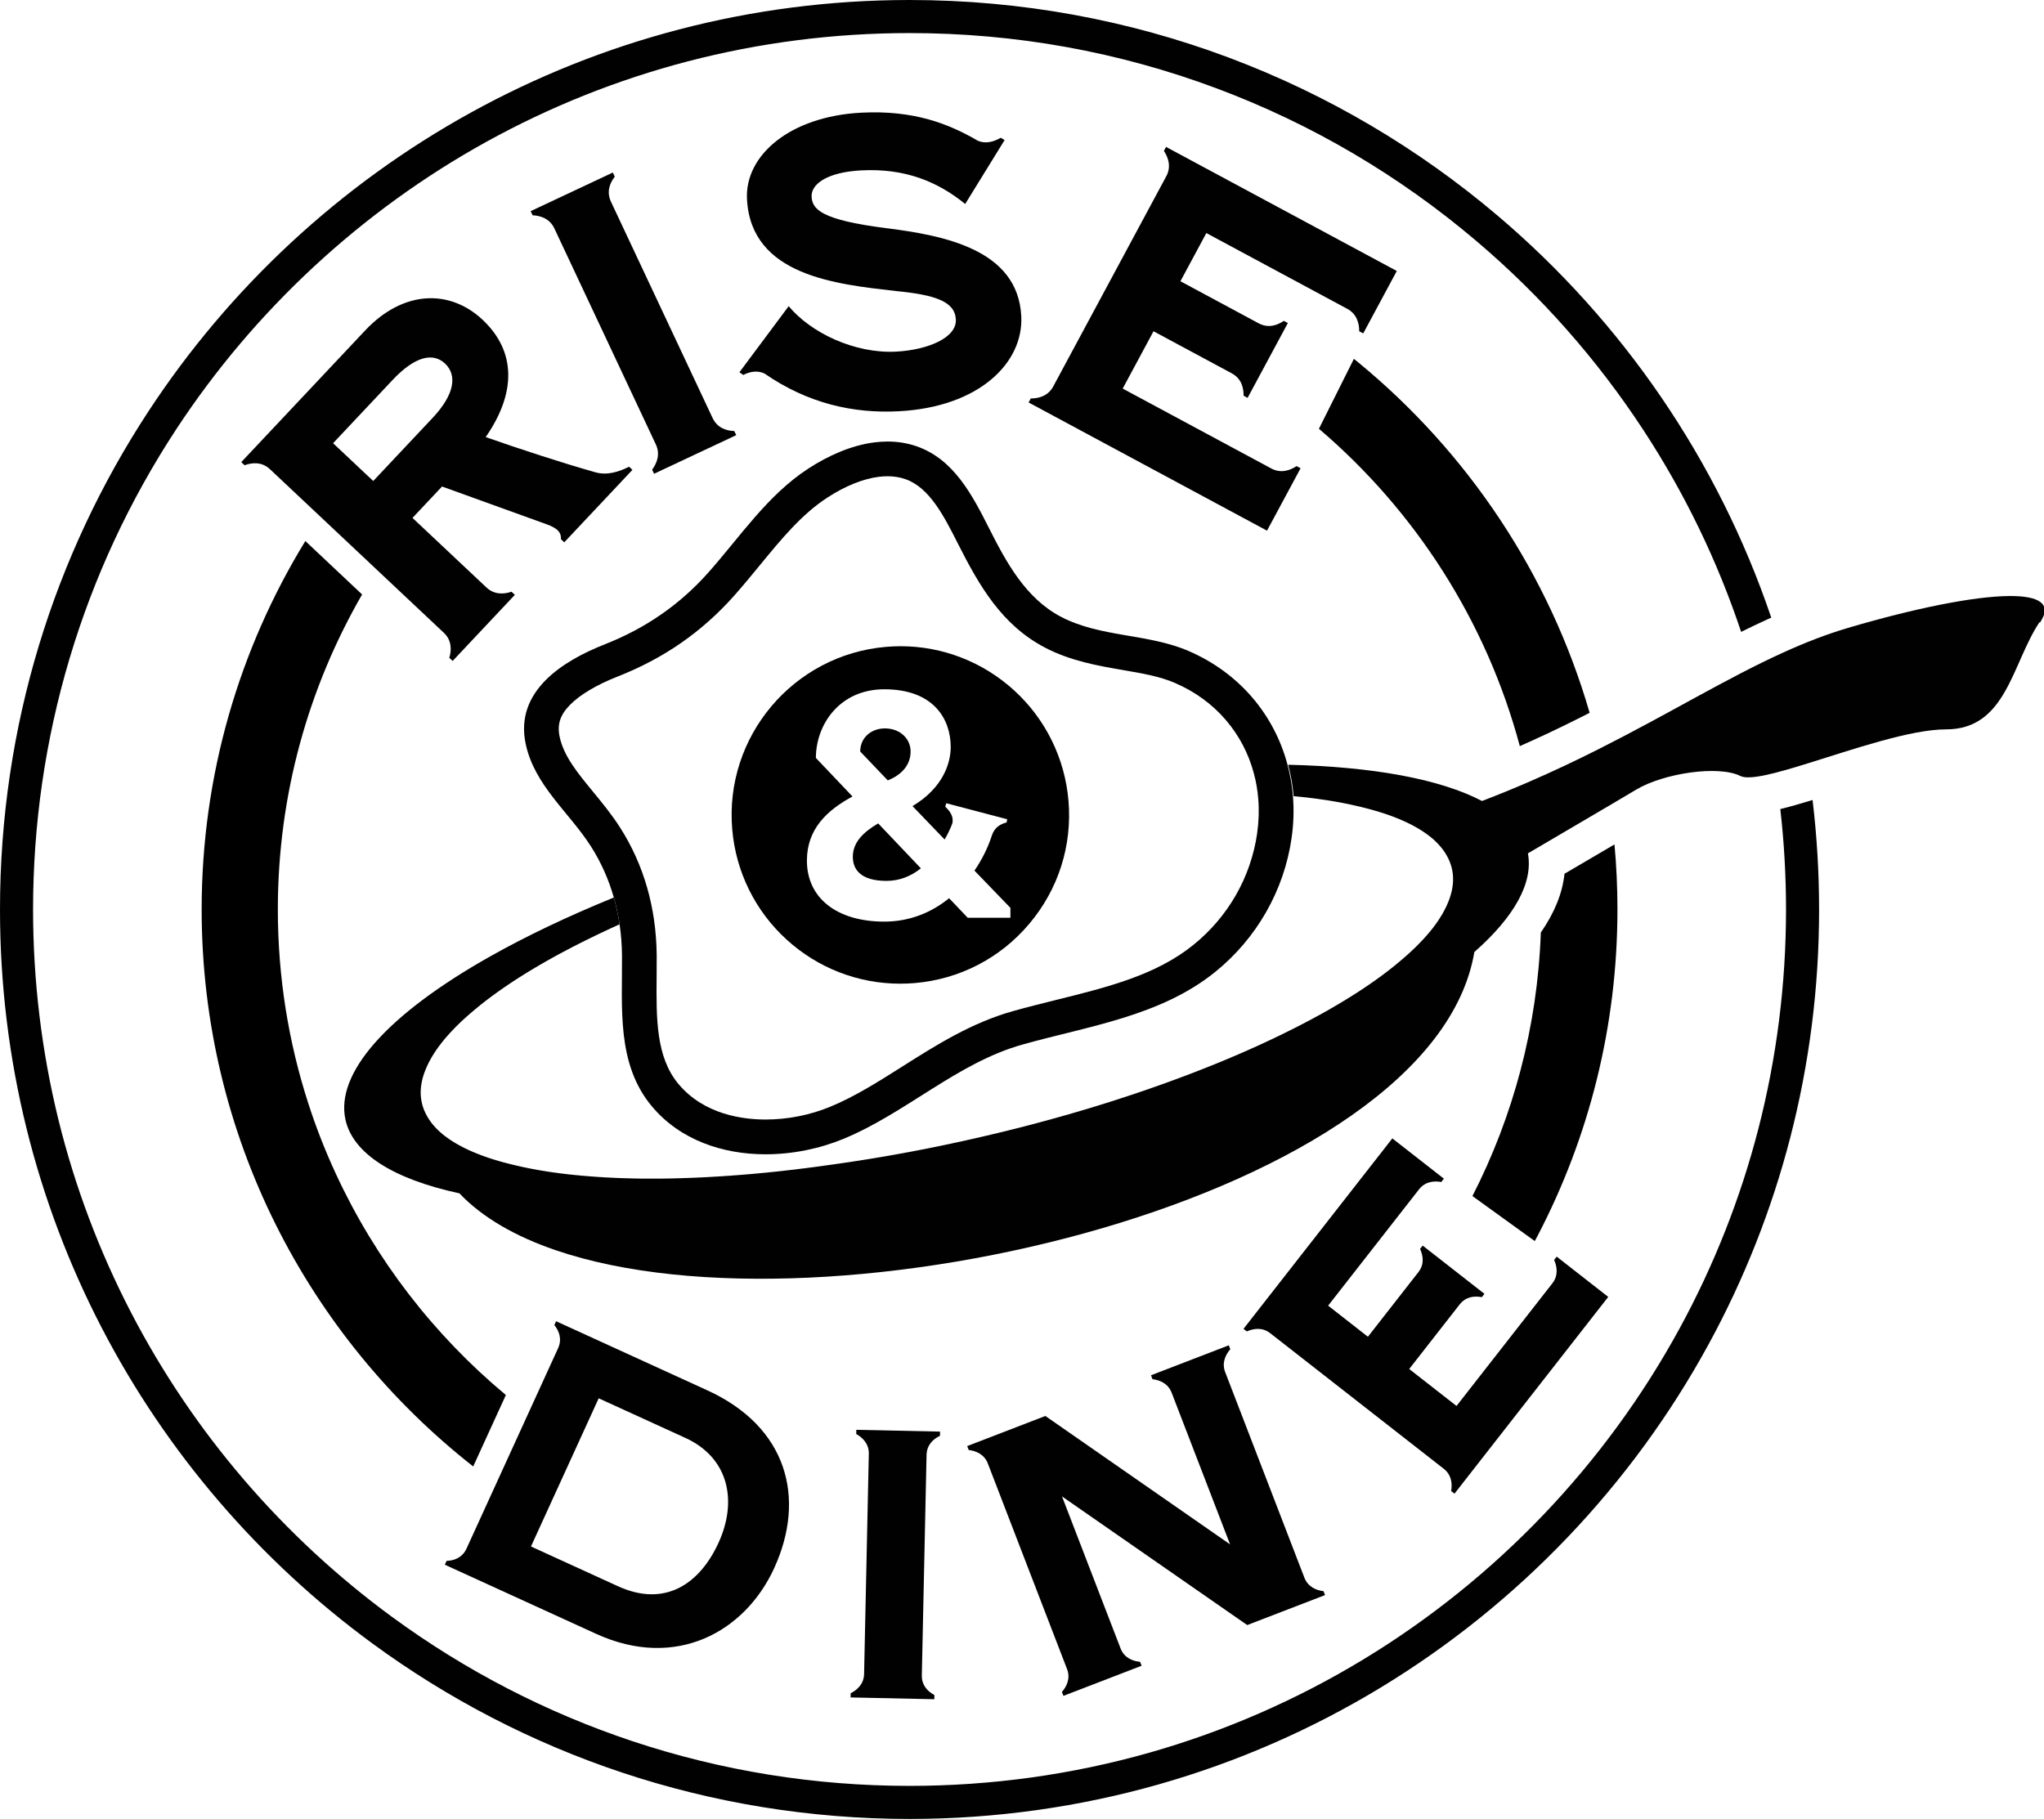
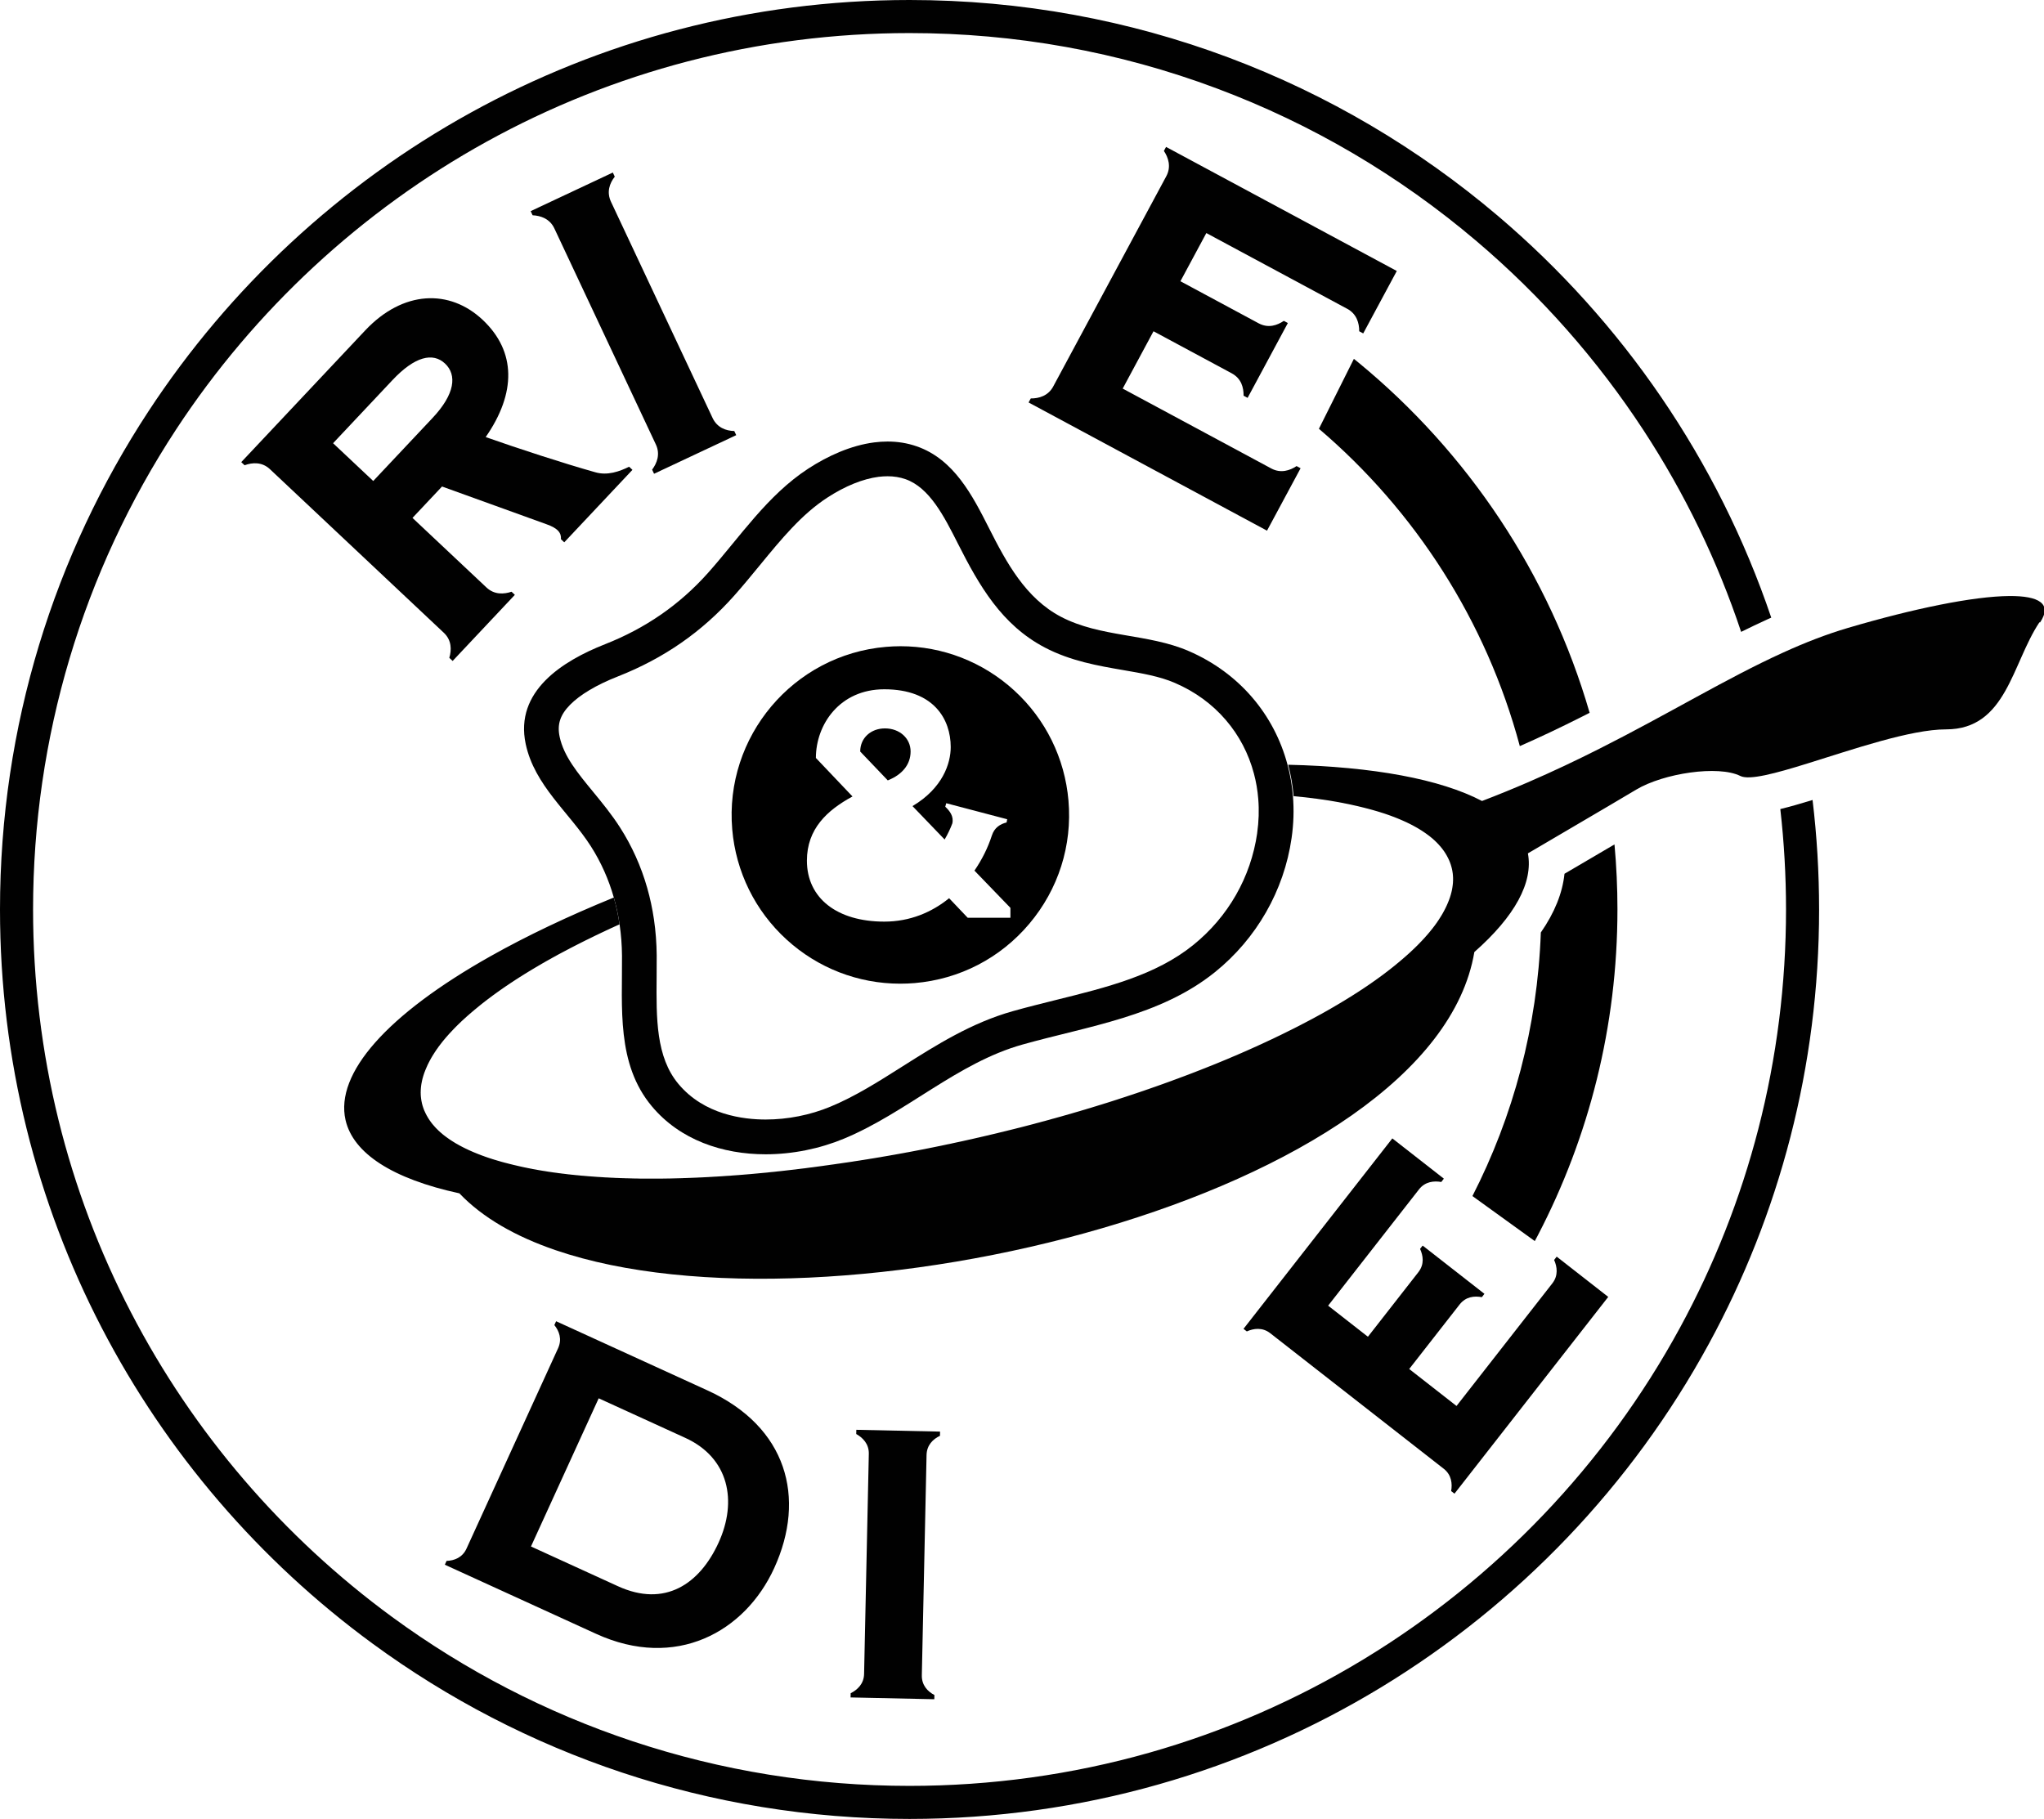
<svg xmlns="http://www.w3.org/2000/svg" id="Layer_1" data-name="Layer 1" viewBox="0 0 2001.85 1781.59">
  <defs>
    <style>
      .cls-1 {
        fill: none;
      }

      .cls-2 {
        fill: #010101;
      }
    </style>
  </defs>
  <path class="cls-2" d="m1997.35,609.55c-26.9,40.32-32.28,104.84-91.37,104.84-34.83,0-91.09,19.55-135.82,33.41-31.25,9.74-56.89,16.65-65.69,12.25-21.52-10.76-75.23-2.71-102.13,13.43-6.01,3.61-15.12,8.99-25.84,15.31-21.52,12.72-49.47,29.1-71.5,42.01-2.98,1.77-5.85,3.42-8.6,5.03,5.3,28.43-12.68,61.61-52.46,96.67-40.44,240.02-631.41,383.93-899.91,291.97-39.11-13.39-71.38-31.77-94.12-55.64-65.38-14.17-104.05-39.11-111.51-71.85-10.37-45.66,40.64-103.34,141.86-160.32,35.57-20.03,76.29-39.38,120.86-57.56,2.47,8.6,4.36,17.39,5.65,26.27-.31.12-.59.27-.86.39-.51.2-.98.43-1.45.63-.47.24-.94.43-1.45.67-.47.2-.94.43-1.41.63-.47.24-.94.47-1.41.67-.47.2-.94.43-1.45.63-.47.24-.94.47-1.41.67-.47.24-.94.43-1.37.67-.47.24-.98.43-1.41.63-.51.24-.94.47-1.41.67-.47.24-.94.43-1.41.67-.47.24-.94.43-1.41.67-.47.2-.9.43-1.37.63-.47.24-.94.43-1.41.67-.43.2-.9.43-1.37.67-.43.2-.9.43-1.37.67-.47.2-.9.43-1.37.63-.43.24-.9.47-1.37.67-.43.24-.9.43-1.34.67-.47.24-.94.43-1.37.67-.47.24-.9.43-1.37.67-.43.2-.9.43-1.34.67-.47.2-.9.43-1.37.67-.43.2-.86.43-1.34.63-.43.24-.9.47-1.33.67-.43.24-.9.43-1.33.67-.43.24-.9.43-1.34.67-.43.24-.86.43-1.33.67-.43.24-.86.47-1.3.67-.47.24-.9.47-1.34.67-.43.24-.86.43-1.3.67-.43.24-.9.43-1.33.67-.39.24-.86.43-1.3.67-.43.24-.86.47-1.3.67-.43.24-.86.47-1.3.67-.43.24-.86.43-1.3.67-.39.24-.82.47-1.26.71-.43.2-.86.43-1.3.63-.43.24-.82.47-1.26.71-.43.2-.86.43-1.3.67-.39.2-.82.43-1.26.67-.39.2-.82.43-1.26.67-.43.24-.82.43-1.26.67-.39.24-.82.43-1.26.67-.39.24-.82.47-1.26.67-.39.24-.82.47-1.22.67-.39.24-.82.47-1.22.71-.43.2-.82.43-1.26.67-.39.24-.82.47-1.22.67-.39.24-.82.43-1.22.67-.43.24-.82.47-1.22.71-.43.2-.82.43-1.22.67-.39.24-.79.43-1.22.67-.39.24-.79.47-1.18.67-.43.24-.82.47-1.22.67l-1.18.71c-.39.24-.79.43-1.18.67s-.82.47-1.22.67c-.35.24-.75.47-1.14.71s-.79.43-1.18.67c-.39.24-.79.47-1.18.67-.39.24-.79.47-1.14.71-.39.24-.79.43-1.18.67-.39.24-.75.47-1.14.67-.39.24-.79.47-1.18.71-.35.2-.75.43-1.14.67-.35.24-.75.47-1.1.67-.39.24-.79.47-1.14.71-.39.2-.75.43-1.14.67-.35.24-.75.47-1.1.67-.39.24-.75.47-1.14.71-.35.2-.75.43-1.1.67-.35.24-.75.47-1.1.67-.35.24-.75.47-1.1.71-.35.2-.75.43-1.1.67s-.71.47-1.06.71c-.39.2-.75.43-1.1.67-.35.24-.71.47-1.1.67-.35.24-.71.47-1.06.71-.35.2-.71.43-1.06.67-.35.24-.71.47-1.06.67-.35.24-.71.47-1.06.71-.35.24-.71.47-1.06.67-.35.24-.67.47-1.02.71-.35.2-.71.43-1.06.67-.35.24-.67.47-1.02.67-.35.24-.71.47-1.02.71-.35.2-.71.43-1.02.67-.35.24-.71.47-1.02.71-.35.24-.71.43-1.02.67s-.67.47-1.02.67c-.31.24-.67.47-.98.71-.35.2-.67.43-1.02.67-.31.24-.63.47-.98.71-.31.24-.67.43-.98.67s-.63.47-.98.67c-.31.24-.63.47-.94.71-.35.24-.67.43-.98.67-.31.24-.67.47-.94.67-.35.27-.67.47-.98.71s-.63.47-.94.67c-.31.24-.63.47-.94.71s-.63.43-.94.67-.63.47-.94.67c-.31.24-.63.47-.9.71l-.94.67c-.31.24-.63.47-.9.71-.31.24-.63.43-.9.67-.31.24-.63.47-.94.67-.28.24-.59.47-.9.71-.28.24-.59.43-.86.67-.31.24-.59.47-.9.67-.28.24-.59.47-.86.71l-.9.67c-.27.24-.55.47-.86.67-.27.24-.55.47-.86.71-.27.24-.55.43-.86.67-.27.24-.55.47-.82.67-.28.24-.59.47-.86.71-.28.2-.55.43-.82.67-.28.24-.55.47-.82.67-.31.24-.59.47-.86.71-.27.2-.55.43-.79.67-.27.24-.59.47-.86.67-.24.24-.51.47-.79.71-.28.2-.55.43-.82.67-.24.2-.51.43-.79.67s-.55.43-.79.67c-.27.24-.51.47-.79.71-.27.2-.55.43-.79.63-.28.24-.51.47-.79.71-.28.24-.51.43-.75.67-.27.24-.55.47-.79.67-.24.24-.51.47-.75.67-.27.24-.51.47-.75.71-.28.2-.51.43-.75.67-.28.2-.51.43-.75.67-.24.24-.47.43-.75.67-.24.24-.47.43-.71.67s-.51.47-.75.67c-.24.24-.47.47-.71.67l-.71.71c-.24.2-.47.43-.71.67-.24.2-.47.43-.71.67l-.67.67c-.24.24-.47.43-.71.67-.2.24-.43.43-.67.67-.24.2-.43.43-.67.67l-1.33,1.33c-.2.24-.43.43-.63.67l-.67.67c-.2.2-.43.43-.63.67-.24.2-.43.43-.63.67-.24.2-.43.43-.63.67-.24.2-.43.43-.63.67-.2.2-.43.43-.63.67-.2.2-.39.43-.59.63-.2.24-.43.47-.63.67-.2.24-.39.47-.59.67-.2.24-.39.43-.59.67-.2.24-.39.43-.59.67-.2.2-.39.43-.59.67-.2.2-.35.43-.55.63-.2.24-.39.43-.59.67-.16.2-.35.43-.55.67-.2.2-.35.43-.55.67-.2.2-.35.43-.55.63-.2.24-.35.47-.55.67-.16.24-.35.43-.51.63-.2.24-.39.47-.55.67-.16.24-.35.43-.51.67s-.35.43-.51.67c-.2.2-.35.43-.51.63-.16.24-.35.43-.51.67-.16.24-.31.43-.47.63-.2.24-.35.43-.51.67-.16.24-.31.43-.51.63-.16.24-.28.43-.47.67-.16.24-.27.43-.43.67-.2.2-.31.39-.47.63-.16.24-.31.43-.47.63-.16.24-.31.43-.47.67-.12.2-.27.43-.43.63-.16.24-.31.43-.43.67-.16.2-.27.39-.43.63-.16.24-.27.43-.43.63-.12.24-.28.43-.39.67-.16.2-.27.43-.43.63-.12.2-.28.43-.39.63-.16.24-.27.43-.43.67-.12.2-.24.39-.39.63-.12.2-.24.43-.39.63-.12.2-.24.43-.35.63-.12.24-.28.43-.39.63-.12.24-.24.43-.35.63-.12.24-.24.43-.35.63-.12.24-.24.43-.35.67-.12.2-.24.39-.35.63-.12.2-.24.39-.35.63-.12.2-.24.39-.31.63l-.35.63c-.12.2-.2.43-.31.63-.12.2-.2.39-.31.63-.12.2-.2.39-.31.63-.08.2-.2.39-.31.59-.08.24-.2.43-.28.63-.08.24-.2.43-.27.63-.12.24-.2.43-.27.63-.12.24-.2.43-.31.63-.08.2-.16.39-.24.63-.12.2-.2.39-.27.63-.12.2-.2.39-.28.59s-.16.43-.24.63c-.08.2-.16.39-.24.59-.12.24-.16.43-.24.63-.08.2-.16.39-.24.63l-.24.59c-.08.24-.12.43-.24.63-.04.2-.12.39-.2.59-.08.24-.12.43-.2.63s-.16.39-.2.59c-.08.24-.12.43-.2.63-.04.2-.12.39-.2.59-.04.2-.12.39-.16.59-.04.24-.12.43-.16.63-.08.2-.12.39-.2.59-.04.2-.08.39-.16.63-.04.2-.12.35-.16.59-.04.2-.08.39-.12.59-.04.2-.12.39-.16.59-.04.2-.08.39-.12.59-.04.2-.08.43-.12.59-.04.2-.08.39-.12.59-.04.24-.08.43-.12.63-.04.2-.08.35-.12.59-.04.2-.08.39-.12.59,0,.2-.04.39-.08.59,0,.2-.04.35-.08.55,0,.2-.04.39-.08.63-.04.2-.04.35-.08.59,0,.16-.04.35-.04.55-.04.2-.04.39-.08.59,0,.2-.04.39-.04.59-.04.2-.04.39-.04.59-.04.16-.04.35-.04.55s-.04.39-.04.59c-.04.2-.04.39-.04.59v1.14c0,.16-.04.35-.04.55v.59c0,.2.04.35.04.55v1.14c0,.2.04.39.04.59,0,.16.04.35.04.55s0,.35.04.55c0,.2.04.35.04.55.04.2.04.39.08.55,0,.2.04.39.04.55,0,.2.04.39.08.59,0,.16.04.35.08.55,0,.2.04.35.08.55.04.2.04.35.08.55.04.2.04.35.08.55.04.2.08.39.12.55.04.2.04.35.12.55.04.2.04.35.12.55,0,.2.08.35.08.55.04.12.08.24.12.39.04.16.08.35.12.51.04.2.12.39.16.55.04.2.08.35.12.55.04.16.12.35.16.51.08.2.12.39.16.55.08.2.12.35.2.55.04.16.12.35.16.51.04.2.12.35.16.55.08.16.16.35.2.51.04.2.12.35.2.55.04.16.12.31.2.51.08.16.12.35.2.55.08.16.16.31.2.51.12.16.16.31.24.51.08.16.16.35.24.51.08.2.16.35.24.51.08.2.12.35.24.55.08.16.16.31.24.51.08.16.16.31.24.51.08.16.16.31.28.51.08.16.16.31.27.51.08.16.16.31.24.51.12.16.2.31.28.51.12.16.2.31.31.47.08.16.2.35.27.51.08.2.2.35.28.51.12.16.24.35.31.51.12.16.2.31.31.47.12.2.2.35.31.51.12.16.2.31.31.51.12.16.24.31.35.47.08.2.2.35.31.51.12.16.24.31.35.47.12.16.24.31.35.51.12.16.24.31.35.47.12.16.24.31.35.47.12.16.24.35.35.51.12.16.28.27.39.47.12.16.24.31.35.47.16.16.27.31.39.47.16.16.28.31.39.47.16.16.27.31.43.47.12.16.28.31.39.47.16.16.27.31.43.47.12.16.27.31.39.47.16.16.28.31.43.47.16.16.27.31.43.47.12.16.31.31.43.47.16.12.31.27.43.43l.94.94c.16.12.28.31.47.43.16.16.27.31.43.47.2.16.35.31.47.43.2.16.35.31.51.47.16.16.31.27.51.43.16.16.31.31.47.47.16.12.35.27.51.43.16.12.31.27.51.43.16.16.35.31.51.43.16.16.35.31.51.47.16.12.35.27.55.43.16.12.35.27.51.43.2.16.35.27.55.43.2.12.35.27.55.43.2.12.35.27.55.39.2.16.39.31.55.47.2.12.39.27.59.39.2.16.39.27.59.43.16.16.35.27.55.43.2.12.39.27.59.39.2.16.39.27.59.43.2.12.39.27.59.43.2.12.43.27.63.39.2.16.39.27.59.43.2.12.43.27.63.39.2.16.39.27.63.43.2.12.39.24.63.39.2.12.39.24.63.39.2.12.43.27.63.39.24.16.43.27.67.39.2.16.43.27.63.43.24.12.43.24.67.39.24.12.43.24.67.39.24.12.47.24.67.35.24.16.47.27.67.39.24.16.47.27.71.39.24.16.47.27.67.39.24.12.47.27.71.39.24.12.47.24.71.35.24.16.47.27.71.39.24.16.47.27.75.39.2.12.47.24.71.35.24.16.47.27.71.39.28.12.51.24.75.35.24.16.47.27.75.39.24.12.47.24.75.35.24.12.51.24.75.35.24.16.51.27.75.35.28.16.51.27.79.39.24.12.51.24.75.35.27.12.51.24.79.35.24.12.51.24.79.35.28.12.51.24.79.35.24.12.51.24.79.35.27.12.55.24.82.35.24.08.51.24.79.35.28.12.55.2.79.31.28.12.59.24.86.35.28.12.55.24.82.35.27.12.55.2.82.31.27.12.55.24.82.35.27.08.55.2.82.31.28.12.59.24.86.31.28.12.55.24.82.35.31.12.59.2.86.31.31.12.59.24.86.35.31.08.59.2.86.27.31.12.59.24.9.35.27.12.59.2.86.31.31.08.59.2.9.31.27.12.59.2.9.31.28.12.59.2.86.31.31.08.63.2.94.31.28.08.59.2.9.31.28.08.59.2.9.27l.94.31c.28.08.59.2.9.31.31.08.63.2.94.27.31.12.63.2.94.31.31.08.63.16.94.27.31.08.63.2.94.27.31.12.63.2.98.31.31.08.63.2.94.27.31.12.63.2.98.27.31.12.63.2.94.31.35.08.67.16.98.27.35.08.67.16.98.27.35.08.67.16.98.27.35.08.67.16,1.02.27.31.08.67.16.98.27.35.08.71.16,1.02.24.31.12.67.2,1.02.27.31.08.67.16,1.02.27.31.08.67.16,1.02.27.31.08.71.16,1.02.24.35.08.67.16,1.06.27.31.08.67.16,1.02.24.35.08.71.16,1.02.27.35.08.71.16,1.06.24.35.08.71.16,1.06.24.35.08.71.16,1.06.24.35.12.71.2,1.06.27.39.08.71.16,1.1.24.35.08.71.16,1.06.24.35.08.71.16,1.1.24.35.08.71.16,1.06.24.39.08.75.16,1.1.24.35.08.75.12,1.1.24.35.08.75.12,1.1.2.35.08.75.16,1.1.24.39.08.75.16,1.14.24.35.08.75.16,1.1.2.39.08.75.16,1.14.24s.75.12,1.14.2c.39.08.75.16,1.1.24.39.04.79.12,1.18.2.35.08.75.16,1.14.2.39.08.75.16,1.14.2.39.08.79.16,1.18.24.39.04.75.12,1.14.2.39.04.79.12,1.18.2.39.08.79.12,1.18.2.39.08.79.12,1.14.2.43.08.82.12,1.22.2.39.04.79.12,1.18.16.39.08.79.16,1.18.2.39.08.82.12,1.22.2.39.08.79.12,1.18.2.43.04.82.12,1.22.16.39.08.82.12,1.22.2.39.04.82.08,1.22.16.39.08.82.12,1.22.2.43.04.82.12,1.22.16.43.04.82.12,1.26.16.39.08.82.12,1.22.16.43.08.82.12,1.26.2.43.04.82.08,1.26.16.39.04.82.08,1.22.12.43.08.86.12,1.26.2.43.04.86.08,1.26.12.43.08.86.12,1.26.16.47.08.86.12,1.3.16.43.04.82.12,1.26.16.43.04.86.08,1.3.16l1.3.12c.39.04.86.08,1.26.16.43.04.9.08,1.3.12.43.04.9.08,1.3.12.43.04.9.12,1.34.16.43.04.86.08,1.3.12s.86.08,1.3.12c.47.04.9.08,1.34.12.43.08.86.08,1.33.16.43,0,.86.08,1.3.12.47,0,.9.08,1.34.08.47.08.9.08,1.33.12.43.08.9.08,1.37.12.43.04.86.08,1.34.12.43.04.86.08,1.33.12.47.04.9.08,1.34.08.47.04.9.08,1.37.12.43.04.9.08,1.37.08.43.04.9.08,1.37.12.43.04.9.04,1.33.08.47.04.94.08,1.37.12.47.04.94.04,1.37.08.47.04.94.08,1.41.08.43.04.9.08,1.37.08.47.04.94.08,1.37.08l1.41.12c.47,0,.94.04,1.41.08.47,0,.94.04,1.41.04.47.04.94.08,1.41.08.43.04.9.08,1.37.08.47.04.98.04,1.45.08.47,0,.94.04,1.41.04.47.04.94.04,1.41.08.47.04.94.04,1.45.08.47,0,.94.04,1.41.04.47.04.98.04,1.45.04.47.04.94.04,1.41.08.51,0,.98,0,1.45.04.51,0,.98.04,1.45.04.51.04.98.04,1.45.04.51.04.98.04,1.45.08h1.49c.47.04.98.04,1.45.04.47.04.98.04,1.49.04.47.04.94.04,1.45.04.51.04.98.04,1.49.04.47,0,.98.04,1.49.04h1.45c.51.04,1.02.04,1.49.04.51,0,1.02.04,1.49.04h3.02c.51,0,.98,0,1.49.04h4.55c.47.04.98.04,1.49,0,.51.04,1.02.04,1.53,0,.51.04,1.02.04,1.53,0h4.59c.51-.04,1.06-.04,1.57-.04h3.06c.55,0,1.06,0,1.57-.04h1.57c.51-.04,1.02-.04,1.53-.04h1.57c.55-.04,1.06-.04,1.57-.04.51-.04,1.06-.04,1.57-.04.51-.04,1.06-.04,1.57-.04.55,0,1.06-.04,1.57-.04.55,0,1.06-.04,1.57-.04.55,0,1.06-.04,1.61-.04.51,0,1.06-.04,1.57-.04.55,0,1.06-.04,1.61-.04.51-.04,1.02-.04,1.57-.08l1.61-.04c.51,0,1.06-.04,1.61-.04.51,0,1.06-.04,1.61-.08.51,0,1.06,0,1.57-.04.55-.04,1.1-.04,1.61-.08.55,0,1.06-.04,1.61-.04.55-.04,1.1-.04,1.61-.08.55,0,1.1-.04,1.65-.04.55-.04,1.06-.08,1.61-.12.55,0,1.06-.04,1.61-.04.55-.04,1.1-.04,1.65-.08.55-.04,1.06-.04,1.61-.08.55-.04,1.1-.08,1.65-.08.55-.04,1.1-.08,1.65-.08.55-.04,1.06-.08,1.61-.08.55-.04,1.1-.08,1.65-.12s1.1-.04,1.65-.08l1.65-.12c.55,0,1.1-.04,1.65-.08.55-.04,1.1-.08,1.65-.08l1.65-.12c.55-.04,1.14-.08,1.69-.08.55-.08,1.1-.08,1.65-.12.55-.04,1.1-.08,1.65-.12.55-.04,1.14-.08,1.69-.12l1.65-.12c.59-.04,1.14-.08,1.69-.08.55-.08,1.1-.08,1.69-.12.55-.08,1.1-.12,1.69-.16.55,0,1.1-.08,1.69-.12.55-.04,1.1-.08,1.65-.12.59-.04,1.14-.08,1.69-.12.55-.04,1.14-.12,1.69-.12.55-.08,1.14-.12,1.69-.16.59-.04,1.14-.08,1.73-.12.55-.04,1.1-.08,1.69-.16.55-.04,1.1-.08,1.69-.12.59-.04,1.14-.08,1.69-.16.59-.04,1.14-.08,1.73-.12.55-.08,1.14-.12,1.69-.16.59-.04,1.14-.12,1.73-.16.55-.04,1.14-.12,1.69-.16.59-.04,1.14-.08,1.73-.16.55-.04,1.14-.12,1.73-.16.55-.04,1.1-.08,1.69-.16.59-.04,1.18-.08,1.73-.16.59-.04,1.14-.12,1.73-.16.59-.04,1.14-.12,1.73-.16.55-.08,1.14-.12,1.73-.16.55-.08,1.14-.12,1.73-.2.59-.04,1.14-.12,1.73-.2.59-.04,1.18-.08,1.73-.16.59-.04,1.18-.12,1.73-.16.59-.08,1.18-.12,1.77-.2.55-.04,1.14-.12,1.73-.2.59-.04,1.18-.12,1.73-.16.59-.08,1.18-.16,1.77-.2.55-.08,1.14-.12,1.73-.2.59-.04,1.18-.12,1.77-.2.55-.04,1.14-.12,1.73-.2.59-.04,1.18-.12,1.77-.2.59-.08,1.14-.12,1.73-.2.59-.08,1.18-.12,1.77-.2.59-.08,1.18-.12,1.77-.2.59-.08,1.14-.16,1.77-.2.59-.08,1.14-.16,1.73-.24.63-.08,1.18-.12,1.77-.2.59-.08,1.18-.16,1.77-.24.59-.04,1.18-.12,1.77-.2.59-.08,1.18-.16,1.77-.2.59-.08,1.18-.16,1.77-.24.59-.08,1.18-.16,1.77-.24.59-.08,1.22-.16,1.77-.24.63-.04,1.22-.12,1.81-.2.59-.08,1.18-.16,1.77-.24.59-.08,1.18-.16,1.77-.24.59-.08,1.18-.16,1.77-.24.63-.08,1.22-.16,1.81-.24.59-.08,1.18-.16,1.77-.24.63-.08,1.18-.16,1.81-.24.59-.08,1.18-.2,1.77-.27l1.81-.24c.59-.08,1.18-.16,1.77-.24.59-.08,1.22-.16,1.81-.27.59-.08,1.18-.16,1.77-.24.63-.08,1.22-.16,1.81-.24.59-.08,1.22-.2,1.81-.27s1.18-.16,1.77-.27c.63-.08,1.22-.16,1.81-.24.59-.12,1.22-.2,1.81-.27s1.18-.2,1.81-.27c.59-.08,1.18-.16,1.77-.27.63-.08,1.22-.16,1.81-.24.63-.12,1.22-.2,1.81-.27.63-.12,1.22-.2,1.81-.27.59-.12,1.22-.2,1.81-.27l1.81-.31c.59-.08,1.22-.16,1.81-.27.63-.08,1.22-.2,1.81-.27.59-.12,1.22-.2,1.81-.27.63-.12,1.22-.24,1.81-.31.59-.08,1.22-.2,1.81-.27.63-.12,1.22-.2,1.85-.31.59-.08,1.18-.2,1.81-.27.59-.12,1.18-.2,1.81-.31.59-.08,1.18-.2,1.81-.31.59-.08,1.22-.2,1.81-.27.63-.12,1.22-.2,1.85-.31.59-.08,1.18-.2,1.81-.31.59-.08,1.22-.2,1.81-.31.63-.08,1.22-.2,1.81-.27.63-.12,1.22-.24,1.85-.35.59-.08,1.18-.2,1.81-.31.59-.08,1.22-.2,1.81-.31.63-.12,1.22-.2,1.85-.31.59-.08,1.22-.2,1.81-.31.63-.12,1.22-.24,1.85-.35.59-.08,1.18-.2,1.81-.31.59-.12,1.22-.2,1.81-.31.63-.12,1.22-.24,1.85-.35.59-.08,1.22-.2,1.81-.31.63-.12,1.22-.24,1.85-.35.59-.08,1.22-.2,1.81-.31.63-.12,1.22-.24,1.85-.35.59-.12,1.22-.24,1.81-.35.59-.08,1.22-.2,1.85-.31.59-.12,1.22-.24,1.81-.35.63-.12,1.22-.24,1.85-.35.59-.12,1.22-.24,1.81-.35.63-.12,1.22-.24,1.85-.35.59-.12,1.22-.24,1.81-.35.63-.12,1.22-.24,1.85-.35.59-.12,1.22-.24,1.81-.35.63-.12,1.26-.24,1.85-.35.63-.12,1.22-.27,1.81-.35.63-.16,1.22-.27,1.85-.39.63-.12,1.22-.24,1.85-.35.59-.12,1.22-.24,1.81-.39.63-.12,1.22-.24,1.85-.35.63-.12,1.22-.24,1.85-.39.59-.12,1.18-.24,1.81-.35.63-.12,1.22-.27,1.85-.39.59-.12,1.22-.24,1.81-.35.63-.16,1.22-.27,1.85-.39.59-.12,1.22-.24,1.81-.39.63-.12,1.26-.24,1.85-.39.59-.12,1.22-.24,1.81-.39.63-.12,1.26-.24,1.85-.35.63-.16,1.22-.27,1.85-.39.59-.16,1.22-.27,1.81-.43.63-.12,1.22-.24,1.85-.39.63-.12,1.22-.24,1.81-.39.63-.12,1.22-.27,1.85-.39.59-.16,1.22-.27,1.85-.39.59-.12,1.22-.27,1.81-.39.63-.16,1.22-.27,1.85-.43.59-.12,1.18-.27,1.81-.39.63-.16,1.22-.27,1.85-.43.59-.12,1.22-.27,1.81-.39.63-.12,1.22-.27,1.85-.39.43-.12.86-.24,1.3-.31.63-.16,1.22-.27,1.85-.43.59-.16,1.18-.27,1.81-.43.59-.12,1.22-.27,1.81-.39.63-.16,1.22-.27,1.85-.43.59-.16,1.22-.27,1.85-.43.59-.16,1.18-.27,1.81-.43.59-.12,1.22-.27,1.81-.43.63-.12,1.22-.27,1.85-.39.59-.16,1.22-.31,1.81-.47.59-.12,1.22-.27,1.81-.43.63-.12,1.22-.27,1.85-.43.59-.16,1.18-.27,1.81-.43.59-.16,1.22-.27,1.81-.43.59-.16,1.22-.31,1.81-.47.63-.12,1.22-.27,1.81-.43.63-.16,1.22-.27,1.85-.43.59-.16,1.22-.31,1.81-.47.59-.12,1.22-.27,1.81-.43.63-.16,1.22-.27,1.81-.47.59-.12,1.22-.27,1.81-.43.63-.16,1.22-.31,1.85-.47.59-.12,1.18-.31,1.77-.43.63-.16,1.22-.31,1.85-.47.59-.16,1.22-.31,1.81-.47.59-.12,1.18-.31,1.81-.43.59-.16,1.22-.35,1.81-.47.59-.16,1.18-.31,1.81-.47.59-.16,1.18-.31,1.81-.47.59-.16,1.18-.31,1.81-.47.59-.16,1.18-.31,1.77-.47.63-.16,1.22-.31,1.81-.47.59-.16,1.22-.31,1.81-.47.59-.16,1.18-.31,1.81-.47.59-.2,1.18-.35,1.77-.51.63-.16,1.22-.31,1.81-.47.59-.16,1.22-.31,1.81-.47.59-.16,1.18-.31,1.77-.51.63-.16,1.22-.31,1.81-.47.59-.16,1.18-.31,1.81-.47.59-.16,1.18-.35,1.77-.51s1.18-.31,1.81-.47c.59-.2,1.18-.35,1.77-.51.59-.16,1.18-.31,1.77-.51.63-.16,1.22-.31,1.81-.47.59-.16,1.18-.35,1.77-.51s1.18-.31,1.81-.51c.59-.16,1.18-.31,1.77-.47.59-.16,1.18-.35,1.77-.51.59-.16,1.18-.31,1.77-.51.59-.16,1.18-.35,1.77-.51.63-.16,1.18-.31,1.81-.47.55-.2,1.14-.35,1.77-.55.55-.16,1.18-.31,1.77-.47.55-.2,1.18-.39,1.77-.55.55-.16,1.18-.31,1.73-.51.59-.16,1.18-.35,1.77-.51.59-.16,1.18-.35,1.77-.51.59-.16,1.18-.35,1.77-.51.59-.2,1.18-.35,1.77-.55.59-.16,1.18-.31,1.73-.51.59-.16,1.18-.35,1.77-.51.59-.2,1.18-.35,1.77-.55.55-.16,1.14-.35,1.73-.51.59-.16,1.18-.35,1.77-.51.59-.2,1.14-.39,1.73-.55.59-.2,1.18-.35,1.77-.55.55-.16,1.14-.35,1.73-.51.59-.2,1.18-.35,1.73-.55.59-.16,1.18-.35,1.77-.55.55-.16,1.14-.35,1.73-.51.59-.2,1.14-.35,1.73-.55.59-.2,1.14-.35,1.73-.55.55-.16,1.14-.35,1.73-.51.59-.2,1.14-.39,1.73-.55.59-.2,1.14-.35,1.73-.55.55-.2,1.14-.39,1.73-.55.55-.2,1.14-.39,1.69-.55.59-.2,1.18-.39,1.73-.55.59-.2,1.14-.39,1.73-.55.59-.2,1.14-.39,1.73-.59.55-.16,1.1-.35,1.69-.55.59-.16,1.14-.35,1.73-.55.55-.16,1.14-.35,1.69-.55s1.14-.35,1.73-.55c.55-.2,1.14-.39,1.69-.59.55-.16,1.14-.35,1.69-.55.59-.16,1.14-.35,1.69-.55.59-.2,1.14-.35,1.73-.55.55-.2,1.1-.39,1.65-.59.59-.16,1.14-.35,1.73-.55.55-.2,1.1-.39,1.69-.59.55-.2,1.1-.35,1.69-.55.55-.2,1.1-.39,1.65-.59.55-.2,1.14-.39,1.69-.55.55-.2,1.1-.39,1.69-.59.55-.2,1.1-.39,1.65-.59s1.14-.35,1.69-.55c.55-.2,1.1-.39,1.65-.59.55-.2,1.1-.39,1.69-.59.55-.2,1.1-.39,1.65-.59.55-.16,1.1-.39,1.65-.55.55-.24,1.1-.39,1.65-.59s1.1-.39,1.65-.59c.59-.2,1.14-.39,1.69-.59s1.1-.39,1.65-.59l1.65-.59c.51-.2,1.06-.39,1.61-.59.55-.2,1.1-.39,1.65-.59l1.65-.59c.55-.2,1.1-.39,1.61-.59.55-.2,1.1-.39,1.65-.59.55-.2,1.1-.43,1.61-.63.55-.2,1.1-.35,1.65-.59.55-.2,1.06-.39,1.61-.59s1.06-.39,1.61-.59c.55-.2,1.1-.39,1.61-.63.55-.2,1.1-.39,1.61-.59.55-.2,1.1-.39,1.61-.59.55-.2,1.1-.39,1.61-.59.55-.24,1.06-.43,1.61-.63s1.06-.39,1.61-.59c.51-.24,1.06-.43,1.61-.63.51-.2,1.02-.39,1.57-.59.55-.24,1.06-.43,1.61-.63.51-.2,1.06-.39,1.57-.59.55-.24,1.06-.43,1.57-.63.55-.2,1.06-.43,1.57-.63.55-.2,1.06-.39,1.61-.59.51-.24,1.06-.43,1.57-.63s1.06-.39,1.57-.63c.51-.2,1.02-.39,1.57-.59.51-.24,1.02-.43,1.53-.63.55-.2,1.06-.43,1.57-.63.51-.2,1.02-.39,1.57-.63.51-.2,1.02-.39,1.53-.59.51-.24,1.06-.43,1.57-.63.51-.24,1.02-.43,1.53-.63.51-.24,1.02-.43,1.57-.63.47-.24,1.02-.43,1.53-.63.51-.2,1.02-.43,1.53-.63s1.02-.43,1.53-.63c.51-.2,1.02-.43,1.53-.63.51-.24,1.02-.43,1.49-.63.55-.24,1.02-.43,1.53-.63s1.02-.43,1.53-.63l1.49-.63c.51-.2,1.02-.43,1.53-.63.47-.24.98-.43,1.49-.67.51-.2,1.02-.39,1.49-.63.51-.2,1.02-.39,1.49-.63.51-.2,1.02-.43,1.53-.63.47-.24.98-.43,1.49-.63.47-.24.98-.43,1.45-.67.51-.2,1.02-.43,1.49-.63.51-.2.98-.43,1.49-.63.47-.24.98-.43,1.45-.67.51-.2.98-.39,1.49-.63.47-.2.94-.43,1.45-.63.51-.24.98-.43,1.45-.67.51-.2.98-.43,1.45-.63.51-.24.98-.43,1.49-.67.47-.2.94-.39,1.41-.63.51-.24.98-.43,1.45-.67.47-.2.98-.39,1.45-.63.47-.24.94-.43,1.45-.63.47-.24.94-.43,1.41-.67.51-.24.94-.43,1.41-.67.51-.2.98-.43,1.45-.63.47-.24.94-.43,1.41-.67.47-.2.94-.43,1.41-.67.47-.2.94-.39,1.41-.63.47-.2.94-.43,1.41-.67.47-.2.94-.43,1.41-.67.47-.2.94-.43,1.37-.63.47-.2.94-.43,1.41-.67.47-.2.94-.43,1.41-.63.43-.24.9-.47,1.37-.67.47-.24.9-.43,1.37-.67.47-.24.94-.43,1.37-.67.47-.24.94-.43,1.37-.67.47-.2.94-.43,1.37-.63.47-.24.94-.47,1.37-.67.47-.24.9-.43,1.37-.67.43-.24.9-.43,1.34-.67.47-.24.9-.43,1.37-.67.43-.2.9-.43,1.34-.67.47-.2.9-.43,1.34-.67.47-.2.9-.43,1.33-.67.47-.2.9-.43,1.34-.63.47-.24.9-.47,1.33-.67.47-.24.9-.47,1.33-.67.43-.24.9-.43,1.34-.67.43-.24.86-.47,1.3-.67.43-.24.86-.47,1.33-.67.43-.24.86-.47,1.3-.67.43-.24.86-.43,1.3-.67s.86-.47,1.3-.67c.43-.24.86-.47,1.3-.71.43-.2.86-.43,1.3-.63.43-.24.86-.47,1.3-.71.43-.2.82-.43,1.26-.67.43-.2.86-.43,1.3-.67.39-.2.82-.43,1.26-.67.43-.24.86-.43,1.26-.67.43-.24.86-.43,1.3-.67.39-.24.82-.47,1.22-.67.43-.24.86-.47,1.26-.67.43-.24.86-.47,1.26-.71.43-.2.82-.43,1.26-.67.39-.2.82-.43,1.22-.67s.82-.43,1.22-.67c.43-.24.82-.47,1.26-.67l1.22-.67c.39-.24.79-.47,1.22-.71.39-.24.79-.43,1.22-.67.39-.24.79-.47,1.18-.67.39-.24.82-.47,1.22-.67.39-.24.79-.47,1.22-.71.35-.2.79-.43,1.18-.67.39-.24.79-.47,1.18-.67.39-.24.79-.47,1.18-.71.39-.2.79-.43,1.18-.67.39-.24.79-.47,1.18-.67.39-.24.75-.43,1.14-.71.39-.2.79-.43,1.18-.67.39-.24.75-.43,1.14-.67s.79-.43,1.18-.71c.39-.2.75-.43,1.14-.67.39-.24.75-.43,1.14-.67.39-.24.75-.47,1.14-.71.39-.2.75-.43,1.14-.67.35-.24.75-.43,1.1-.67.39-.24.75-.47,1.14-.71l1.1-.67c.39-.24.75-.43,1.1-.67.39-.24.75-.47,1.1-.71.39-.2.75-.43,1.14-.67.35-.24.71-.43,1.1-.67.35-.24.71-.47,1.06-.71.35-.2.75-.43,1.1-.67.35-.24.71-.47,1.06-.71.35-.2.71-.43,1.06-.67.35-.24.71-.43,1.1-.67.35-.24.71-.47,1.06-.71.35-.2.67-.43,1.06-.67.31-.24.67-.43,1.02-.71.35-.2.71-.43,1.06-.67.35-.24.71-.43,1.06-.67.31-.24.67-.47,1.02-.71.35-.2.67-.43,1.02-.67.35-.24.67-.43,1.02-.71.35-.2.67-.43,1.02-.67.35-.24.67-.47,1.02-.67.31-.24.67-.47.98-.71.35-.2.67-.43,1.02-.67.31-.24.67-.43.98-.67.31-.24.67-.47.98-.71.35-.24.67-.47.98-.67.35-.24.67-.47.98-.71.35-.2.67-.43.98-.67.31-.24.67-.47.98-.67.31-.24.63-.47.94-.71.31-.24.67-.43.94-.67.35-.24.67-.47.98-.71.31-.2.63-.43.94-.67.31-.24.63-.47.94-.67.28-.24.63-.47.94-.71.28-.2.59-.43.9-.67l.94-.67c.27-.24.59-.47.9-.71.31-.24.59-.47.9-.67.31-.24.59-.47.9-.71.31-.2.63-.43.9-.67.27-.24.59-.47.9-.67.31-.24.59-.47.86-.71.31-.2.59-.43.9-.67l.86-.67c.28-.24.59-.47.86-.71.31-.2.59-.43.86-.67s.59-.47.86-.67c.27-.24.59-.47.86-.71.27-.2.55-.43.86-.67.27-.24.55-.43.82-.67.28-.24.55-.47.82-.71.28-.2.55-.43.82-.67.28-.24.55-.43.82-.67s.55-.47.82-.67c.27-.24.55-.47.79-.67l.82-.71c.28-.24.55-.43.79-.67.28-.24.55-.47.82-.67.28-.24.51-.47.79-.71.24-.24.51-.43.79-.67.24-.2.51-.43.75-.67.28-.24.55-.47.79-.67.24-.24.51-.47.79-.71.24-.2.47-.43.75-.67.24-.2.51-.43.75-.67.24-.24.51-.43.75-.67s.51-.43.75-.67c.24-.24.47-.47.71-.67.27-.24.51-.47.75-.67.24-.24.47-.47.71-.71.24-.2.47-.43.75-.67.2-.2.47-.43.67-.67.27-.2.47-.43.75-.67.2-.24.43-.43.67-.67.24-.24.47-.43.71-.67.2-.24.43-.43.67-.67.24-.24.43-.47.67-.67.24-.24.47-.43.71-.67.2-.24.43-.43.63-.67l.67-.67c.24-.24.47-.47.67-.67.24-.24.43-.47.63-.67.24-.24.43-.43.63-.67.24-.24.47-.43.67-.67.2-.2.43-.43.63-.67.2-.2.39-.43.63-.67.2-.2.39-.43.59-.67.24-.2.43-.43.63-.63.2-.24.39-.47.59-.67.2-.24.43-.47.63-.67.2-.24.39-.43.55-.67.2-.24.43-.43.59-.67.2-.24.39-.43.59-.67.2-.2.39-.43.59-.63.2-.24.39-.47.55-.67.2-.24.39-.43.55-.67.2-.24.39-.43.59-.67.16-.2.35-.43.55-.67.16-.2.35-.43.51-.63.2-.24.35-.43.55-.67.16-.2.35-.43.51-.67.2-.2.35-.43.55-.63.16-.24.31-.43.51-.67.16-.2.31-.43.51-.63.16-.24.31-.47.47-.67.2-.2.35-.43.51-.63.16-.24.31-.47.51-.67.16-.24.31-.43.47-.63.16-.24.31-.47.47-.67.16-.24.31-.43.47-.63.16-.24.31-.47.47-.67.16-.24.31-.43.47-.63.12-.24.28-.47.43-.67s.31-.43.43-.63c.16-.24.31-.43.47-.67.12-.2.27-.43.43-.63.12-.24.28-.43.39-.67.16-.2.27-.39.43-.63.12-.2.28-.43.39-.63.16-.2.28-.43.43-.67.12-.2.27-.39.39-.63.12-.2.28-.39.39-.63.16-.24.27-.43.39-.63l.39-.63c.12-.24.24-.43.35-.63.16-.24.24-.43.39-.67.12-.2.24-.39.35-.63.12-.2.24-.39.35-.63l.67-1.26c.12-.2.24-.43.35-.63.12-.2.24-.43.31-.63.12-.2.24-.43.31-.63.12-.2.24-.39.35-.63.08-.2.2-.43.28-.63.12-.2.2-.39.31-.63.12-.2.2-.39.31-.63.08-.2.2-.39.27-.59.12-.24.2-.43.28-.63.12-.2.2-.43.27-.63.12-.24.2-.39.27-.63.08-.2.2-.43.28-.59.08-.24.16-.43.24-.67.08-.2.2-.39.27-.59.08-.2.16-.43.24-.63l.24-.59c.08-.24.16-.43.24-.63s.12-.39.24-.63c.08-.16.12-.39.2-.59.08-.2.16-.43.2-.59.08-.24.16-.43.24-.63.04-.2.12-.39.2-.59.04-.24.12-.43.16-.63.08-.2.16-.39.2-.59.08-.2.12-.43.2-.63.04-.2.08-.39.16-.59.04-.2.12-.39.16-.59.04-.2.12-.39.16-.63.08-.2.12-.39.16-.59s.12-.39.16-.59l.12-.59c.04-.24.12-.43.16-.59.04-.2.08-.43.12-.63.04-.2.08-.39.12-.59.04-.2.08-.39.12-.59.04-.2.08-.39.08-.59.04-.2.08-.39.12-.59s.04-.39.08-.59c.04-.2.08-.39.08-.59.04-.2.08-.39.08-.55.04-.24.08-.39.08-.59.04-.24.04-.39.08-.63.04-.16.04-.35.04-.55.04-.2.04-.39.08-.59l.04-.59c0-.2.04-.39.04-.55v-.59c.04-.2.04-.39.04-.59,0-.16.04-.35.04-.55v-2.87c0-.2-.04-.35-.04-.55s0-.39-.04-.59v-.55c-.04-.2-.04-.39-.08-.55v-.59c-.04-.16-.08-.35-.08-.55,0-.16-.04-.35-.04-.55-.04-.2-.08-.35-.08-.55-.04-.2-.08-.39-.08-.55-.04-.2-.04-.39-.08-.55-.04-.2-.08-.39-.08-.55-.04-.2-.08-.39-.12-.55,0-.2-.04-.39-.08-.55-.04-.2-.08-.35-.12-.55-.04-.2-.08-.35-.12-.55-.04-.16-.08-.35-.12-.55-.04-.12-.04-.27-.08-.39-.04-.16-.12-.35-.16-.51-.04-.2-.08-.39-.12-.55-.04-.2-.12-.39-.16-.55-.04-.2-.08-.35-.16-.55-.04-.16-.12-.35-.16-.51-.04-.2-.12-.35-.16-.55-.04-.16-.12-.35-.16-.55-.08-.16-.12-.35-.2-.51-.04-.16-.12-.35-.2-.51-.04-.2-.12-.35-.16-.55-.08-.2-.16-.35-.2-.51-.08-.2-.16-.35-.24-.55-.04-.16-.12-.31-.2-.51-.08-.2-.12-.35-.2-.51-.08-.2-.16-.35-.24-.51-.08-.2-.16-.35-.24-.55-.08-.16-.16-.31-.24-.51-.08-.16-.16-.31-.24-.51-.08-.16-.2-.35-.27-.51-.08-.16-.16-.31-.24-.51-.08-.16-.2-.35-.28-.51-.08-.16-.16-.31-.27-.51-.08-.16-.16-.35-.27-.51-.08-.16-.16-.31-.28-.51-.08-.16-.2-.31-.27-.47-.12-.2-.2-.35-.31-.51s-.2-.35-.31-.51c-.08-.16-.2-.31-.28-.51-.12-.16-.24-.31-.35-.47-.08-.16-.2-.35-.28-.51-.12-.16-.24-.31-.35-.47-.12-.16-.2-.31-.31-.51-.12-.16-.28-.31-.35-.47-.12-.16-.24-.35-.35-.51-.12-.16-.24-.31-.35-.47-.12-.16-.24-.31-.35-.47-.16-.2-.24-.35-.39-.51-.12-.16-.24-.31-.35-.47-.16-.16-.24-.31-.39-.47-.12-.16-.24-.31-.39-.47-.12-.16-.28-.31-.39-.51-.12-.12-.28-.27-.39-.47l-.43-.43c-.12-.2-.24-.31-.39-.47-.16-.16-.27-.31-.43-.47-.12-.16-.28-.31-.39-.47-.16-.16-.31-.31-.43-.47l-.47-.47c-.12-.16-.28-.31-.43-.43-.12-.2-.31-.31-.43-.47-.16-.16-.31-.31-.47-.47-.16-.16-.31-.31-.47-.43l-.47-.47c-.16-.16-.31-.27-.47-.47-.16-.12-.31-.27-.47-.43-.2-.16-.35-.31-.51-.43-.16-.16-.31-.31-.47-.47-.2-.16-.35-.27-.51-.43-.2-.16-.35-.27-.51-.47-.2-.12-.35-.27-.51-.43-.2-.12-.35-.27-.55-.43-.16-.12-.35-.27-.51-.43-.2-.16-.35-.27-.55-.43-.16-.12-.35-.27-.51-.43-.2-.12-.39-.27-.55-.43-.2-.16-.39-.27-.59-.43-.16-.12-.35-.27-.55-.43-.16-.12-.35-.27-.55-.39-.2-.16-.39-.31-.59-.43-.2-.16-.39-.27-.55-.43-.2-.16-.43-.27-.63-.43-.16-.12-.35-.27-.55-.39-.2-.16-.43-.27-.63-.43-.2-.12-.39-.27-.59-.39-.2-.16-.39-.27-.63-.43-.2-.12-.39-.27-.59-.39-.24-.16-.43-.27-.63-.43-.2-.12-.43-.24-.63-.39-.2-.12-.43-.27-.63-.39-.2-.16-.43-.27-.67-.39-.2-.16-.39-.27-.63-.43-.2-.12-.43-.24-.67-.39-.2-.12-.43-.27-.67-.39-.2-.12-.43-.24-.63-.39-.24-.12-.47-.24-.71-.39-.24-.12-.43-.24-.67-.39-.24-.12-.47-.24-.67-.35-.24-.16-.47-.27-.71-.39-.24-.16-.47-.27-.67-.39-.28-.16-.47-.24-.75-.39-.2-.12-.47-.24-.67-.39-.27-.12-.51-.24-.75-.35-.24-.12-.47-.24-.71-.39-.24-.12-.47-.24-.75-.35-.24-.12-.47-.24-.71-.39-.27-.08-.51-.24-.75-.35-.24-.12-.51-.24-.75-.35-.24-.12-.51-.27-.75-.39-.27-.12-.51-.24-.75-.35-.27-.12-.55-.24-.79-.35s-.51-.24-.79-.35c-.24-.12-.51-.24-.75-.35-.28-.12-.55-.24-.79-.35-.27-.12-.51-.24-.79-.35-.27-.12-.55-.24-.82-.35-.24-.12-.51-.24-.79-.35-.28-.12-.55-.24-.82-.35-.24-.12-.51-.24-.79-.35-.27-.08-.55-.2-.82-.31-.27-.12-.55-.24-.82-.35-.27-.12-.55-.24-.82-.31-.27-.12-.55-.24-.82-.35-.28-.12-.55-.24-.82-.31-.31-.12-.59-.24-.86-.35-.28-.12-.59-.2-.86-.31-.27-.12-.59-.24-.86-.31l-.86-.35c-.27-.08-.59-.2-.86-.31-.27-.12-.59-.2-.86-.31-.31-.12-.59-.2-.9-.31-.28-.12-.55-.24-.86-.31-.31-.12-.63-.2-.9-.31-.28-.12-.59-.2-.9-.31-.31-.12-.59-.2-.9-.31-.31-.08-.59-.2-.9-.31-.31-.08-.63-.2-.9-.27-.31-.12-.63-.24-.94-.31l-.9-.27c-.35-.12-.67-.24-.94-.31-.31-.12-.63-.2-.94-.31-.31-.08-.63-.2-.94-.27-.31-.12-.63-.2-.98-.31-.31-.08-.63-.2-.94-.27-.31-.08-.63-.2-.94-.27-.31-.12-.67-.2-.98-.27-.31-.12-.63-.2-.98-.31-.31-.08-.67-.16-.98-.27-.31-.08-.63-.16-.98-.27-.31-.08-.67-.16-.98-.27-.31-.08-.67-.16-.98-.27-.35-.08-.67-.16-1.02-.27-.31-.08-.67-.16-.98-.27-.35-.08-.67-.16-1.02-.24-.35-.12-.67-.2-1.02-.27-.35-.08-.67-.16-1.02-.27-.35-.08-.71-.16-1.02-.24-.35-.08-.71-.16-1.06-.27-.31-.08-.71-.16-1.02-.27-.35-.08-.71-.16-1.06-.24-.35-.08-.71-.16-1.02-.24-.39-.08-.75-.16-1.06-.27-.35-.08-.71-.16-1.06-.24-.39-.08-.75-.16-1.1-.24-.35-.08-.71-.16-1.06-.24-.35-.08-.71-.16-1.1-.24-.35-.08-.71-.16-1.06-.24-.35-.08-.71-.16-1.06-.24-.39-.08-.75-.16-1.1-.24-.39-.08-.75-.16-1.14-.24-.35-.04-.71-.12-1.1-.24-.35-.08-.75-.12-1.1-.2-.35-.08-.75-.16-1.1-.24-.39-.08-.75-.16-1.14-.2-.35-.12-.75-.16-1.1-.24-.39-.08-.75-.16-1.14-.24-.39-.04-.75-.12-1.14-.2-.39-.08-.79-.12-1.14-.2-.39-.08-.75-.16-1.14-.24-.39-.04-.79-.12-1.18-.2s-.75-.12-1.14-.2c-.39-.08-.79-.12-1.18-.2-.39-.08-.75-.12-1.14-.2-.39-.08-.79-.16-1.18-.2-.39-.08-.79-.16-1.18-.2-.39-.04-.79-.16-1.18-.2-.39-.04-.79-.12-1.18-.2-.39-.04-.82-.12-1.22-.2-.39-.04-.79-.12-1.18-.16-.39-.08-.82-.12-1.22-.2-.39-.04-.79-.12-1.18-.16-.43-.08-.82-.12-1.22-.2-.43-.04-.82-.12-1.22-.16-.43-.08-.82-.12-1.26-.16-.39-.08-.79-.12-1.22-.2-.39-.04-.82-.12-1.22-.16-.39-.08-.82-.12-1.22-.2-.43-.04-.82-.08-1.26-.16-.43-.04-.82-.08-1.26-.12-.43-.08-.82-.12-1.26-.2-.39-.04-.82-.12-1.26-.16-.39-.04-.82-.08-1.26-.12-.43-.08-.82-.12-1.26-.2-.43-.04-.86-.08-1.26-.12-.43-.08-.86-.12-1.3-.16s-.82-.08-1.26-.16c-.43-.04-.86-.08-1.3-.12s-.86-.08-1.3-.16c-.43-.04-.86-.08-1.3-.12-.43-.04-.86-.12-1.3-.12-.43-.08-.86-.12-1.3-.16-.43-.04-.86-.08-1.3-.12-.47-.04-.9-.08-1.33-.12s-.86-.12-1.3-.16c-.31,0-.63-.04-.94-.08-.86-10.52-2.63-20.77-5.3-30.74,83.36,1.92,149.01,14.1,189.84,35.5,15.43-5.89,30.27-11.98,44.57-18.14,25.09-10.84,48.49-21.99,70.64-33.18,68.16-34.36,124.19-68.83,179.56-94,21.12-9.62,42.13-17.87,63.69-24.23,64.67-19.08,122.9-30.94,158-31.22,29.06-.2,42.25,7.58,30.12,25.84Z" />
  <path class="cls-2" d="m1266.25,779.72c-.86-10.52-2.63-20.77-5.3-30.74-12.96-48.77-46.92-89.76-96.79-111.32-39.93-17.24-86.42-13.27-125.14-33.57-34.51-18.14-53.36-53.09-70.28-86.54-16.29-32.2-34.4-67.65-70.79-80.34-9.42-3.3-19.04-4.75-28.66-4.75-4.4,0-8.8.31-13.15.86-22.93,2.98-45.39,13.23-64.39,25.56-40.25,26.19-66.79,66.79-98.16,102.05-28.15,31.61-61.65,54.54-101.03,70.05-41.5,16.33-88.74,46.02-77.7,97.73,8.64,40.6,42.37,66.71,63.8,100.16,10.05,15.71,17.51,32.63,22.5,50.22,2.47,8.6,4.36,17.39,5.65,26.27,1.49,10.09,2.28,20.38,2.36,30.74.39,50.53-5.61,105.86,29.25,147.48,27.64,33.06,69.34,47,111.43,47,26.5,0,53.16-5.54,76.61-15.27,61.02-25.29,111.24-74.33,174.85-92.19,64.47-18.14,134.83-27.64,188.59-70.95,40.6-32.71,67.69-79.75,75.07-131.42,2-13.9,2.4-27.64,1.3-41.03Zm-34.98,36.24c-6.16,43.11-28.43,82.1-62.75,109.74-36.59,29.49-84.03,41.27-134.25,53.71-13.82,3.46-28.15,6.99-42.21,10.95-40.68,11.43-75.03,33.18-108.25,54.19-23.91,15.16-46.53,29.45-70.4,39.34-19.95,8.28-41.93,12.64-63.57,12.64s-60.04-4.52-85.36-34.79c-22.11-26.39-21.75-64.39-21.4-104.6.08-6.99.12-14.21.08-21.32-.12-12.05-1.02-23.99-2.71-35.42-1.53-10.37-3.73-20.69-6.56-30.63-6.01-21.12-14.96-41.07-26.62-59.25-8.17-12.8-17.43-24.03-26.35-34.91-15.43-18.77-28.78-34.98-32.83-53.99-2.55-12.01.47-21.36,10.17-31.25,9.82-9.97,25.95-19.59,46.72-27.76,45.15-17.75,82.42-43.62,113.98-79.08,8.8-9.89,17.16-20.1,25.25-29.96,21.05-25.64,40.91-49.83,66.04-66.16,17.43-11.35,34.79-18.38,50.26-20.38,2.98-.35,5.93-.55,8.76-.55,6.16,0,12.05.94,17.47,2.83,23.64,8.25,37.89,36.4,51.63,63.57,20.61,40.72,42.6,79.12,84.81,101.3,25.44,13.35,52.61,17.98,76.6,22.11,18.49,3.18,36.01,6.16,50.85,12.6,19.75,8.52,36.52,20.73,49.94,36.36,13.04,15.2,22.26,32.83,27.49,52.46,2.16,8.05,3.57,16.37,4.24,24.78.9,10.95.55,22.18-1.06,33.45Z" />
  <path class="cls-1" d="m1422.28,859.74v2.87c0,.2-.04.39-.04.55,0,.2,0,.39-.04.59v.59c0,.16-.04.35-.04.55l-.04.59c-.04.2-.04.39-.08.59,0,.2,0,.39-.04.55-.04.24-.04.39-.08.63,0,.2-.04.35-.08.59,0,.16-.04.35-.08.55,0,.2-.04.39-.08.59-.04.2-.04.39-.08.59s-.08.39-.12.59c0,.2-.04.39-.08.59-.04.2-.08.39-.12.59-.04.2-.08.39-.12.59-.04.2-.08.43-.12.63-.04.16-.12.35-.16.59l-.12.59c-.04.2-.12.39-.16.59s-.08.39-.16.59c-.04.24-.12.43-.16.63-.04.2-.12.39-.16.59-.08.2-.12.39-.16.59-.08.2-.12.43-.2.63-.04.2-.12.39-.2.59-.04.2-.12.39-.16.63-.08.2-.16.39-.2.59-.08.2-.16.39-.24.63-.04.16-.12.39-.2.59-.08.2-.12.43-.2.59-.12.24-.16.43-.24.63s-.16.39-.24.63l-.24.59c-.08.2-.16.43-.24.63-.08.2-.2.39-.27.59-.08.24-.16.43-.24.67-.08.16-.2.39-.28.59-.08.24-.16.39-.27.63-.08.2-.16.43-.27.63-.08.2-.16.39-.28.63-.08.2-.2.39-.27.59-.12.24-.2.43-.31.63-.12.24-.2.43-.31.63-.08.2-.2.43-.28.63-.12.24-.24.43-.35.63-.08.2-.2.43-.31.63-.08.2-.2.43-.31.63-.12.2-.24.43-.35.63l-.67,1.26c-.12.24-.24.43-.35.63-.12.24-.24.43-.35.63-.16.24-.24.43-.39.67-.12.2-.24.39-.35.63l-.39.63c-.12.2-.24.39-.39.63-.12.24-.28.43-.39.63-.12.24-.28.43-.39.63-.16.24-.27.47-.43.67-.12.2-.28.43-.39.63-.16.24-.27.43-.43.63-.12.24-.28.43-.39.67-.16.2-.31.43-.43.63-.16.24-.31.43-.47.67-.12.2-.28.43-.43.63s-.31.43-.43.67c-.16.2-.31.39-.47.63-.16.2-.31.43-.47.67-.16.2-.31.39-.47.63-.16.2-.31.43-.47.67-.16.2-.31.39-.47.63-.2.2-.35.43-.51.67-.16.2-.31.43-.51.63-.16.2-.31.43-.47.67-.2.2-.35.43-.51.63-.2.24-.35.43-.51.67-.2.2-.35.43-.55.63-.16.24-.35.47-.51.67-.2.24-.35.43-.55.67-.16.2-.35.43-.51.63-.2.24-.39.47-.55.67-.2.24-.39.43-.59.67-.16.24-.35.43-.55.67-.16.2-.35.43-.55.67-.2.2-.39.43-.59.63-.2.24-.39.43-.59.67-.16.24-.39.43-.59.67-.16.24-.35.43-.55.67-.2.2-.43.43-.63.67-.2.2-.39.43-.59.67-.2.2-.39.43-.63.63-.2.24-.39.47-.59.67-.24.24-.43.47-.63.67-.2.24-.43.47-.63.67-.2.24-.43.43-.67.67-.2.24-.39.43-.63.67-.2.2-.39.43-.63.67-.2.2-.43.43-.67.67l-.67.67c-.2.24-.43.43-.63.67-.24.24-.47.43-.71.67-.24.2-.43.43-.67.67-.24.24-.47.43-.67.67-.24.24-.47.43-.71.67-.24.24-.47.43-.67.67-.28.24-.47.47-.75.67-.2.24-.47.47-.67.67-.27.24-.51.47-.75.67-.24.24-.47.47-.71.71-.24.2-.47.43-.75.67-.24.2-.47.43-.71.67-.24.24-.51.43-.75.67s-.51.43-.75.67c-.24.24-.51.47-.75.67-.27.24-.51.47-.75.67-.27.24-.55.47-.79.71-.24.2-.51.43-.79.67-.24.24-.51.47-.75.67-.28.24-.55.43-.79.67-.27.24-.51.47-.79.71-.27.2-.55.43-.82.67-.24.24-.51.43-.79.67l-.82.71c-.24.2-.51.43-.79.67-.27.2-.55.43-.82.67s-.55.43-.82.67c-.27.24-.55.47-.82.67-.27.24-.55.47-.82.71-.28.24-.55.43-.82.67-.31.24-.59.47-.86.67-.28.24-.59.47-.86.71-.27.2-.59.43-.86.67s-.55.47-.86.67c-.27.24-.59.47-.86.71l-.86.67c-.31.24-.59.47-.9.67-.28.24-.55.47-.86.71-.31.2-.63.43-.9.67-.28.24-.59.47-.9.67-.31.24-.59.47-.9.71-.31.2-.59.43-.9.67-.31.24-.63.47-.9.71l-.94.67c-.31.24-.63.47-.9.67-.31.24-.67.47-.94.71-.31.2-.63.43-.94.67-.31.24-.63.47-.94.67-.31.24-.63.47-.98.71-.27.24-.63.43-.94.67-.31.24-.63.47-.94.71-.31.2-.67.43-.98.67-.31.24-.63.47-.98.67-.31.24-.63.47-.98.71-.31.2-.63.43-.98.67-.31.24-.67.47-.98.71-.31.24-.67.43-.98.67-.35.24-.67.47-1.02.67-.31.24-.67.47-.98.71-.35.2-.67.43-1.02.67-.35.24-.67.47-1.02.67-.35.27-.67.47-1.02.71-.35.24-.67.47-1.02.67-.35.24-.71.47-1.02.71-.35.24-.71.43-1.06.67-.35.24-.71.47-1.06.67-.35.27-.71.47-1.02.71-.39.24-.71.47-1.06.67-.35.24-.71.47-1.06.71-.39.24-.75.43-1.1.67-.35.24-.71.47-1.06.67-.35.24-.71.47-1.06.71-.35.24-.75.47-1.1.67-.35.24-.71.47-1.06.71-.39.24-.75.43-1.1.67-.39.24-.75.47-1.14.67-.35.24-.71.47-1.1.71-.35.24-.71.43-1.1.67l-1.1.67c-.39.24-.75.47-1.14.71-.35.24-.75.43-1.1.67-.39.24-.75.47-1.14.67-.39.24-.75.47-1.14.71-.39.24-.75.43-1.14.67-.39.24-.75.47-1.14.67-.39.27-.79.47-1.18.71s-.75.43-1.14.67c-.39.24-.79.47-1.18.67-.39.27-.75.47-1.14.71-.39.2-.79.43-1.18.67-.39.24-.79.47-1.18.67-.39.24-.79.47-1.18.71-.39.2-.79.43-1.18.67-.39.24-.82.47-1.18.67-.43.24-.82.47-1.22.71-.39.2-.82.43-1.22.67-.39.2-.79.43-1.18.67-.43.24-.82.43-1.22.67-.43.24-.82.47-1.22.71l-1.22.67c-.43.2-.82.43-1.26.67-.39.24-.82.43-1.22.67s-.82.47-1.22.67c-.43.24-.82.47-1.26.67-.39.24-.82.47-1.26.71-.39.2-.82.43-1.26.67-.39.2-.82.43-1.22.67-.43.24-.86.43-1.3.67-.39.24-.82.43-1.26.67-.43.24-.86.47-1.26.67-.43.24-.86.47-1.3.67-.43.24-.82.47-1.26.67-.43.24-.86.47-1.3.71-.43.2-.86.43-1.3.63-.43.24-.86.47-1.3.71-.43.2-.86.43-1.3.67s-.86.43-1.3.67c-.43.2-.86.43-1.3.67-.47.2-.9.43-1.33.67-.43.2-.86.43-1.3.67-.43.24-.9.43-1.34.67-.43.2-.86.43-1.33.67-.43.2-.86.43-1.33.67-.43.2-.86.43-1.34.63-.43.24-.86.47-1.33.67-.43.24-.86.47-1.34.67-.43.24-.9.47-1.34.67-.47.24-.9.43-1.37.67-.43.24-.9.43-1.34.67-.47.24-.9.43-1.37.67-.43.2-.9.43-1.37.67-.43.2-.9.43-1.37.63-.43.24-.9.43-1.37.67-.43.24-.9.43-1.37.67-.47.24-.9.43-1.37.67-.47.2-.94.43-1.37.67-.47.2-.94.43-1.41.63-.47.24-.94.47-1.41.67-.43.2-.9.43-1.37.63-.47.24-.94.47-1.41.67-.47.24-.94.47-1.41.67-.47.24-.94.43-1.41.63-.47.24-.94.47-1.41.67-.47.24-.94.43-1.41.67-.47.2-.94.43-1.45.63-.47.24-.9.43-1.41.67-.47.24-.94.43-1.41.67-.51.2-.98.39-1.45.63-.47.24-.98.43-1.45.63-.47.24-.94.43-1.45.67-.47.24-.94.43-1.41.63-.51.24-.98.43-1.49.67-.47.2-.94.43-1.45.63-.47.24-.94.43-1.45.67-.51.2-.98.43-1.45.63-.51.24-.98.43-1.49.63-.47.24-.98.43-1.45.67-.51.2-.98.43-1.49.63-.47.2-.98.43-1.49.63-.47.24-.98.43-1.45.67-.51.2-1.02.39-1.49.63-.51.2-1.02.43-1.53.63-.47.24-.98.43-1.49.63-.47.24-.98.43-1.49.63-.51.24-1.02.43-1.49.67-.51.2-1.02.43-1.53.63l-1.49.63c-.51.2-1.02.43-1.53.63s-.98.39-1.53.63c-.47.2-.98.39-1.49.63-.51.2-1.02.43-1.53.63-.51.2-1.02.43-1.53.63s-1.02.43-1.53.63c-.51.2-1.06.39-1.53.63-.55.2-1.06.39-1.57.63-.51.2-1.02.39-1.53.63-.51.2-1.06.39-1.57.63-.51.2-1.02.39-1.53.59-.55.24-1.06.43-1.57.63-.51.2-1.02.43-1.57.63-.51.2-1.02.39-1.53.63-.55.2-1.06.39-1.57.59-.51.24-1.06.43-1.57.63s-1.06.39-1.57.63c-.55.2-1.06.39-1.61.59-.51.2-1.02.43-1.57.63-.51.2-1.02.39-1.57.63-.51.2-1.06.39-1.57.59-.55.2-1.06.39-1.61.63-.55.2-1.06.39-1.57.59-.55.2-1.1.39-1.61.63-.55.2-1.06.39-1.61.59s-1.06.39-1.61.63c-.51.2-1.06.39-1.61.59-.51.2-1.06.39-1.61.59-.51.2-1.06.39-1.61.59-.51.24-1.06.43-1.61.63-.55.2-1.06.39-1.61.59s-1.06.39-1.61.59c-.55.24-1.1.39-1.65.59-.51.2-1.06.43-1.61.63-.55.2-1.1.39-1.65.59-.51.2-1.06.39-1.61.59l-1.65.59c-.55.2-1.1.39-1.65.59-.55.2-1.1.39-1.61.59l-1.65.59c-.55.2-1.1.39-1.65.59s-1.1.39-1.69.59c-.55.2-1.1.39-1.65.59s-1.1.35-1.65.59c-.55.16-1.1.39-1.65.55-.55.2-1.1.39-1.65.59-.59.2-1.14.39-1.69.59-.55.2-1.1.39-1.65.59-.55.2-1.14.35-1.69.55s-1.1.39-1.65.59c-.59.2-1.14.39-1.69.59-.55.16-1.14.35-1.69.55-.55.2-1.1.39-1.65.59-.59.2-1.14.35-1.69.55-.59.2-1.14.39-1.69.59-.59.2-1.14.39-1.73.55-.55.2-1.1.39-1.65.59-.59.2-1.14.35-1.73.55-.55.2-1.1.39-1.69.55-.55.2-1.14.39-1.69.55-.55.2-1.14.39-1.69.59-.59.2-1.18.35-1.73.55s-1.14.39-1.69.55c-.59.2-1.14.39-1.73.55-.59.2-1.14.39-1.69.55-.59.2-1.14.39-1.73.59-.59.16-1.14.35-1.73.55-.55.16-1.14.35-1.73.55-.55.16-1.14.35-1.69.55-.59.16-1.18.35-1.73.55-.59.2-1.14.35-1.73.55-.59.16-1.14.35-1.73.55-.59.16-1.18.35-1.73.51-.59.2-1.14.35-1.73.55-.59.2-1.14.35-1.73.55-.59.16-1.18.35-1.73.51-.59.2-1.18.39-1.77.55-.55.2-1.14.35-1.73.55-.59.16-1.18.35-1.73.51-.59.2-1.18.35-1.77.55-.59.16-1.14.35-1.73.55-.59.16-1.18.35-1.77.51-.59.16-1.18.35-1.73.51-.59.2-1.18.35-1.77.55-.59.16-1.18.35-1.77.51-.55.2-1.14.35-1.73.51-.59.2-1.18.35-1.77.55-.59.16-1.18.35-1.77.51-.59.16-1.18.35-1.77.51-.59.16-1.18.35-1.77.51-.55.2-1.18.35-1.73.51-.59.16-1.22.35-1.77.55-.59.16-1.22.31-1.77.47-.63.2-1.22.35-1.77.55-.63.16-1.18.31-1.81.47-.59.16-1.18.35-1.77.51-.59.2-1.18.35-1.77.51-.59.16-1.18.35-1.77.51-.59.16-1.18.31-1.77.47-.63.2-1.22.35-1.81.51s-1.18.35-1.77.51c-.59.16-1.18.31-1.81.47-.59.2-1.18.35-1.77.51-.59.16-1.18.31-1.77.51-.63.16-1.22.31-1.81.47s-1.18.35-1.77.51c-.63.16-1.22.31-1.81.47-.59.16-1.18.31-1.81.47-.59.2-1.18.35-1.77.51-.59.16-1.22.31-1.81.47-.59.16-1.18.31-1.81.47-.59.16-1.18.31-1.77.51-.63.16-1.22.31-1.81.47-.59.16-1.22.31-1.81.47-.59.16-1.18.31-1.81.47-.59.16-1.18.31-1.77.47-.63.16-1.22.31-1.81.47-.63.16-1.22.31-1.81.47-.63.16-1.22.31-1.81.47-.59.12-1.22.31-1.81.47-.63.12-1.22.31-1.81.43-.59.16-1.22.31-1.81.47-.63.16-1.22.31-1.85.47-.59.12-1.18.31-1.77.43-.63.16-1.22.31-1.85.47-.59.16-1.22.31-1.81.43-.59.2-1.18.31-1.81.47-.59.16-1.22.31-1.81.43-.59.16-1.22.31-1.81.47-.63.16-1.22.27-1.85.43-.59.16-1.18.31-1.81.43-.59.16-1.22.31-1.81.47-.59.16-1.22.27-1.81.43-.63.16-1.22.27-1.81.43-.63.16-1.22.31-1.85.43-.59.16-1.22.31-1.81.43-.59.16-1.22.31-1.81.47-.63.12-1.22.27-1.85.39-.59.16-1.22.31-1.81.43-.63.16-1.22.27-1.81.43-.63.16-1.26.27-1.85.43-.63.16-1.22.27-1.85.43-.59.12-1.22.27-1.81.39-.63.16-1.22.27-1.81.43-.63.16-1.22.27-1.85.43-.43.08-.86.2-1.3.31-.63.12-1.22.27-1.85.39-.59.12-1.22.27-1.81.39-.63.16-1.22.27-1.85.43-.63.12-1.22.27-1.81.39-.63.16-1.22.27-1.85.43-.59.12-1.22.27-1.81.39-.63.12-1.26.24-1.85.39-.63.12-1.22.27-1.85.39-.59.16-1.18.27-1.81.39-.63.16-1.22.27-1.85.39-.59.16-1.22.27-1.81.43-.63.12-1.22.24-1.85.39-.59.12-1.22.24-1.85.35-.59.16-1.22.27-1.81.39-.59.16-1.22.27-1.85.39-.59.16-1.22.27-1.81.39-.63.12-1.22.24-1.85.39-.59.12-1.22.24-1.81.35-.63.12-1.22.27-1.85.39-.63.12-1.22.24-1.81.35-.63.16-1.22.27-1.85.39-.63.12-1.22.24-1.85.35-.59.16-1.22.27-1.81.39-.63.12-1.22.24-1.85.35-.63.12-1.22.24-1.85.39-.59.08-1.18.24-1.81.35-.59.12-1.22.24-1.85.35-.59.12-1.22.24-1.81.35-.63.12-1.22.24-1.85.35-.59.12-1.22.24-1.81.35-.63.12-1.22.24-1.85.35-.59.12-1.22.24-1.81.35-.63.12-1.22.24-1.85.35-.59.12-1.22.24-1.81.35-.63.12-1.26.24-1.85.31-.59.12-1.22.24-1.81.35-.63.12-1.22.24-1.85.35-.59.12-1.22.24-1.81.31-.63.12-1.22.24-1.85.35-.59.12-1.22.24-1.81.31-.63.12-1.22.24-1.85.35-.59.12-1.22.2-1.81.31-.63.12-1.22.24-1.81.31-.63.12-1.22.24-1.85.35-.59.12-1.22.24-1.81.31-.63.12-1.22.2-1.85.31-.59.12-1.22.24-1.81.31-.63.12-1.22.24-1.81.31-.63.12-1.22.24-1.85.35-.59.08-1.18.2-1.81.27-.59.12-1.22.24-1.81.31-.63.12-1.22.24-1.81.31-.63.12-1.22.2-1.85.31-.59.08-1.22.2-1.81.27-.63.12-1.22.24-1.81.31-.63.12-1.22.2-1.81.31-.63.08-1.22.2-1.81.27-.63.12-1.22.2-1.85.31-.59.08-1.22.2-1.81.27-.59.08-1.18.2-1.81.31-.59.08-1.22.16-1.81.27-.59.08-1.18.2-1.81.27-.59.12-1.22.2-1.81.27l-1.81.31c-.59.08-1.22.16-1.81.27-.59.08-1.18.16-1.81.27-.59.08-1.18.16-1.81.27-.59.08-1.18.16-1.81.24-.59.12-1.18.2-1.77.27-.63.08-1.22.2-1.81.27s-1.22.16-1.81.27c-.59.08-1.18.16-1.81.24-.59.12-1.18.2-1.77.27s-1.22.2-1.81.27c-.59.08-1.18.16-1.81.24-.59.08-1.18.16-1.77.24-.59.12-1.22.2-1.81.27-.59.08-1.18.16-1.77.24l-1.81.24c-.59.08-1.18.2-1.77.27-.63.08-1.18.16-1.81.24-.59.08-1.18.16-1.77.24-.59.08-1.18.16-1.81.24-.59.08-1.18.16-1.77.24-.59.08-1.18.16-1.77.24-.59.08-1.18.16-1.77.24-.59.08-1.18.16-1.81.2-.55.08-1.18.16-1.77.24-.59.08-1.18.16-1.77.24-.59.08-1.18.16-1.77.24-.59.04-1.18.12-1.77.2-.59.08-1.18.16-1.77.2-.59.08-1.18.16-1.77.24-.59.08-1.14.12-1.77.2-.59.08-1.14.16-1.73.24-.63.04-1.18.12-1.77.2-.59.08-1.18.12-1.77.2-.59.08-1.18.12-1.77.2-.59.08-1.14.12-1.73.2-.59.08-1.18.16-1.77.2-.59.08-1.18.16-1.73.2-.59.08-1.18.16-1.77.2-.59.08-1.18.12-1.73.2-.59.04-1.18.12-1.77.2-.55.04-1.14.12-1.73.16-.59.08-1.18.16-1.73.2-.59.08-1.18.12-1.77.2-.55.04-1.14.12-1.73.16-.55.08-1.14.12-1.73.16-.59.08-1.14.16-1.73.2-.59.08-1.18.12-1.73.2-.59.04-1.18.08-1.73.16-.59.04-1.14.12-1.73.16-.59.04-1.14.12-1.73.16-.55.08-1.14.12-1.73.16-.59.08-1.14.12-1.69.16-.59.04-1.18.12-1.73.16-.59.08-1.14.12-1.73.16-.55.04-1.14.12-1.69.16-.59.04-1.14.12-1.73.16-.55.04-1.14.08-1.69.16-.59.04-1.14.08-1.73.12-.55.08-1.1.12-1.69.16-.59.04-1.14.08-1.69.12-.59.08-1.14.12-1.69.16-.59.04-1.14.08-1.73.12-.55.04-1.14.08-1.69.16-.55,0-1.14.08-1.69.12-.55.04-1.1.08-1.69.12-.55.04-1.1.08-1.65.12-.59.04-1.14.12-1.69.12-.59.04-1.14.08-1.69.16-.59.04-1.14.04-1.69.12-.55,0-1.1.04-1.69.08l-1.65.12c-.55.04-1.14.08-1.69.12-.55.04-1.1.08-1.65.12-.55.04-1.1.04-1.65.12-.55,0-1.14.04-1.69.08l-1.65.12c-.55,0-1.1.04-1.65.08-.55.04-1.1.08-1.65.08l-1.65.12c-.55.04-1.1.04-1.65.08s-1.1.08-1.65.12c-.55,0-1.06.04-1.61.08-.55,0-1.1.04-1.65.08-.55,0-1.1.04-1.65.08-.55.04-1.06.04-1.61.08-.55.04-1.1.04-1.65.08-.55,0-1.06.04-1.61.04-.55.04-1.06.08-1.61.12-.55,0-1.1.04-1.65.04-.51.04-1.06.04-1.61.08-.55,0-1.06.04-1.61.04-.51.04-1.06.04-1.61.08-.51.04-1.06.04-1.57.04-.55.04-1.1.08-1.61.08-.55,0-1.1.04-1.61.04l-1.61.04c-.55.04-1.06.04-1.57.08-.55,0-1.06.04-1.61.04-.51,0-1.06.04-1.57.04-.55,0-1.06.04-1.61.04-.51,0-1.02.04-1.57.04-.51,0-1.02.04-1.57.04-.51,0-1.06,0-1.57.04-.51,0-1.06,0-1.57.04-.51,0-1.02,0-1.57.04h-1.57c-.51,0-1.02,0-1.53.04h-1.57c-.51.04-1.02.04-1.57.04h-3.06c-.51,0-1.06,0-1.57.04h-4.59c-.51.04-1.02.04-1.53,0-.51.04-1.02.04-1.53,0-.51.04-1.02.04-1.49,0h-4.55c-.51-.04-.98-.04-1.49-.04h-3.02c-.47,0-.98-.04-1.49-.04-.47,0-.98,0-1.49-.04h-1.45c-.51,0-1.02-.04-1.49-.04-.51,0-.98,0-1.49-.04-.51,0-.98,0-1.45-.04-.51,0-1.02,0-1.49-.04-.47,0-.98,0-1.45-.04h-1.49c-.47-.04-.94-.04-1.45-.08-.47,0-.94,0-1.45-.04-.47,0-.94-.04-1.45-.04-.47-.04-.94-.04-1.45-.04-.47-.04-.94-.04-1.41-.08-.47,0-.98,0-1.45-.04-.47,0-.94-.04-1.41-.04-.51-.04-.98-.04-1.45-.08-.47-.04-.94-.04-1.41-.08-.47,0-.94-.04-1.41-.04-.47-.04-.98-.04-1.45-.08-.47,0-.94-.04-1.37-.08-.47,0-.94-.04-1.41-.08-.47,0-.94-.04-1.41-.04-.47-.04-.94-.08-1.41-.08l-1.41-.12c-.43,0-.9-.04-1.37-.08-.47,0-.94-.04-1.37-.08-.47,0-.94-.04-1.41-.08-.43-.04-.9-.04-1.37-.08-.43-.04-.9-.08-1.37-.12-.43-.04-.9-.04-1.33-.08-.47-.04-.94-.08-1.37-.12-.47,0-.94-.04-1.37-.08-.47-.04-.9-.08-1.37-.12-.43,0-.86-.04-1.34-.08-.47-.04-.9-.08-1.33-.12-.47-.04-.9-.08-1.34-.12-.47-.04-.94-.04-1.37-.12-.43-.04-.86-.04-1.33-.12-.43,0-.86-.08-1.34-.08-.43-.04-.86-.12-1.3-.12-.47-.08-.9-.08-1.33-.16-.43-.04-.86-.08-1.34-.12-.43-.04-.86-.08-1.3-.12s-.86-.08-1.3-.12c-.43-.04-.9-.12-1.34-.16-.39-.04-.86-.08-1.3-.12-.39-.04-.86-.08-1.3-.12-.39-.08-.86-.12-1.26-.16l-1.3-.12c-.43-.08-.86-.12-1.3-.16-.43-.04-.82-.12-1.26-.16-.43-.04-.82-.08-1.3-.16-.39-.04-.82-.08-1.26-.16-.39-.04-.82-.08-1.26-.12-.39-.08-.82-.12-1.26-.2-.39-.04-.82-.08-1.22-.12-.43-.08-.82-.12-1.26-.16-.43-.08-.82-.12-1.26-.2-.39-.04-.82-.08-1.22-.16-.43-.04-.82-.12-1.26-.16-.39-.04-.79-.12-1.22-.16-.39-.08-.82-.12-1.22-.2-.39-.08-.82-.12-1.22-.16-.39-.08-.82-.12-1.22-.2-.39-.04-.79-.12-1.22-.16-.39-.08-.79-.12-1.18-.2-.39-.08-.82-.12-1.22-.2-.39-.04-.79-.12-1.18-.2-.39-.04-.79-.12-1.18-.16-.39-.08-.79-.12-1.22-.2-.35-.08-.75-.12-1.14-.2-.39-.08-.79-.12-1.18-.2-.39-.08-.79-.16-1.18-.2-.39-.08-.75-.16-1.14-.2-.39-.08-.79-.16-1.18-.24-.39-.04-.75-.12-1.14-.2-.39-.04-.79-.12-1.14-.2-.39-.08-.79-.16-1.18-.2-.35-.08-.71-.16-1.1-.24-.39-.08-.75-.12-1.14-.2s-.75-.16-1.14-.24c-.35-.04-.75-.12-1.1-.2-.39-.08-.75-.16-1.14-.24-.35-.08-.75-.16-1.1-.24-.35-.08-.75-.12-1.1-.2-.35-.12-.75-.16-1.1-.24-.35-.08-.71-.16-1.1-.24-.35-.08-.71-.16-1.06-.24-.39-.08-.75-.16-1.1-.24-.35-.08-.71-.16-1.06-.24-.39-.08-.71-.16-1.1-.24-.35-.08-.71-.16-1.06-.27-.35-.08-.71-.16-1.06-.24-.35-.08-.71-.16-1.06-.24-.35-.08-.71-.16-1.06-.24-.31-.12-.67-.2-1.02-.27-.35-.08-.71-.16-1.02-.24-.39-.12-.71-.2-1.06-.27-.31-.08-.71-.16-1.02-.24-.35-.12-.71-.2-1.02-.27-.35-.12-.71-.2-1.02-.27-.35-.08-.71-.16-1.02-.27-.31-.08-.67-.16-1.02-.24-.31-.12-.67-.2-.98-.27-.35-.12-.67-.2-1.02-.27-.31-.12-.63-.2-.98-.27-.31-.12-.63-.2-.98-.27-.31-.12-.63-.2-.98-.27-.31-.12-.63-.2-.94-.31-.35-.08-.67-.16-.98-.27-.31-.08-.63-.2-.94-.27-.35-.12-.67-.2-.98-.31-.31-.08-.63-.2-.94-.27-.31-.12-.63-.2-.94-.27-.31-.12-.63-.2-.94-.31-.31-.08-.63-.2-.94-.27-.31-.12-.63-.24-.9-.31l-.94-.31c-.31-.08-.63-.2-.9-.27-.31-.12-.63-.24-.9-.31-.31-.12-.63-.24-.94-.31-.28-.12-.59-.2-.86-.31-.31-.12-.63-.2-.9-.31-.31-.12-.59-.24-.9-.31-.28-.12-.59-.2-.86-.31-.31-.12-.59-.24-.9-.35-.27-.08-.55-.2-.86-.27-.27-.12-.55-.24-.86-.35-.27-.12-.55-.2-.86-.31-.27-.12-.55-.24-.82-.35-.28-.08-.59-.2-.86-.31-.28-.12-.55-.24-.82-.31-.28-.12-.55-.24-.82-.35-.27-.12-.55-.2-.82-.31-.27-.12-.55-.24-.82-.35-.27-.12-.59-.24-.86-.35-.24-.12-.51-.2-.79-.31-.28-.12-.55-.27-.79-.35-.28-.12-.55-.24-.82-.35-.27-.12-.55-.24-.79-.35-.27-.12-.51-.24-.79-.35-.27-.12-.55-.24-.79-.35-.28-.12-.51-.24-.79-.35-.24-.12-.51-.24-.75-.35-.27-.12-.51-.24-.79-.39-.24-.08-.51-.2-.75-.35-.24-.12-.51-.24-.75-.35-.28-.12-.51-.24-.75-.35-.28-.12-.51-.24-.75-.39-.24-.12-.47-.24-.75-.35-.24-.12-.47-.24-.71-.39-.24-.12-.51-.24-.71-.35-.27-.12-.51-.24-.75-.39-.24-.12-.47-.24-.71-.39-.24-.12-.47-.24-.71-.35-.24-.12-.47-.27-.71-.39-.2-.12-.43-.24-.67-.39-.24-.12-.47-.24-.71-.39-.2-.12-.43-.24-.67-.39-.2-.12-.43-.24-.67-.35-.24-.16-.43-.27-.67-.39-.24-.16-.43-.27-.67-.39-.2-.16-.43-.27-.63-.43-.24-.12-.43-.24-.67-.39-.2-.12-.43-.27-.63-.39-.24-.16-.43-.27-.63-.39-.24-.16-.43-.27-.63-.39-.24-.16-.43-.27-.63-.43-.2-.12-.43-.27-.63-.39-.2-.16-.39-.27-.59-.43-.2-.12-.43-.27-.63-.39-.2-.16-.39-.31-.59-.43-.2-.16-.39-.27-.59-.43-.2-.12-.39-.27-.59-.39-.2-.16-.39-.27-.55-.43-.2-.16-.39-.27-.59-.43-.2-.12-.39-.27-.59-.39-.16-.16-.35-.31-.55-.47-.2-.12-.35-.27-.55-.39-.2-.16-.35-.31-.55-.43-.2-.16-.35-.27-.55-.43-.16-.16-.35-.31-.51-.43-.2-.16-.39-.31-.55-.43-.16-.16-.35-.31-.51-.47-.16-.12-.35-.27-.51-.43-.2-.16-.35-.31-.51-.43-.16-.16-.35-.31-.51-.43-.16-.16-.31-.31-.47-.47-.2-.16-.35-.27-.51-.43-.16-.16-.31-.31-.51-.47-.12-.12-.28-.27-.47-.43-.16-.16-.27-.31-.43-.47-.2-.12-.31-.31-.47-.43l-.94-.94c-.12-.16-.27-.31-.43-.43-.12-.16-.31-.31-.43-.47-.16-.16-.27-.31-.43-.47-.16-.16-.27-.31-.43-.47-.12-.16-.28-.31-.39-.47-.16-.16-.27-.31-.43-.47-.12-.16-.28-.31-.39-.47-.16-.16-.27-.31-.43-.47-.12-.16-.24-.31-.39-.47-.12-.16-.24-.31-.39-.47-.12-.16-.24-.31-.35-.47-.12-.2-.28-.31-.39-.47-.12-.16-.24-.35-.35-.51-.12-.16-.24-.31-.35-.47-.12-.16-.24-.31-.35-.47-.12-.2-.24-.35-.35-.51-.12-.16-.24-.31-.35-.47-.12-.16-.24-.31-.31-.51-.12-.16-.24-.31-.35-.47-.12-.2-.2-.35-.31-.51-.12-.16-.2-.31-.31-.51-.12-.16-.2-.31-.31-.47-.08-.16-.2-.35-.31-.51-.08-.16-.2-.31-.28-.51-.08-.16-.2-.35-.27-.51-.12-.16-.2-.31-.31-.47-.08-.2-.16-.35-.28-.51-.08-.2-.16-.35-.24-.51-.12-.2-.2-.35-.27-.51-.12-.2-.2-.35-.28-.51-.08-.2-.16-.35-.24-.51-.08-.2-.16-.35-.24-.51-.12-.2-.16-.35-.24-.55-.08-.16-.16-.31-.24-.51-.08-.16-.16-.35-.24-.51-.08-.2-.12-.35-.24-.51-.04-.2-.12-.35-.2-.51-.08-.2-.12-.39-.2-.55-.08-.2-.16-.35-.2-.51-.08-.2-.16-.35-.2-.55-.04-.16-.12-.35-.2-.51-.04-.2-.12-.35-.16-.55-.04-.16-.12-.35-.16-.51-.08-.2-.12-.35-.2-.55-.04-.16-.08-.35-.16-.55-.04-.16-.12-.35-.16-.51-.04-.2-.08-.35-.12-.55-.04-.16-.12-.35-.16-.55-.04-.16-.08-.35-.12-.51-.04-.16-.08-.27-.12-.39,0-.2-.08-.35-.08-.55-.08-.2-.08-.35-.12-.55-.08-.2-.08-.35-.12-.55-.04-.16-.08-.35-.12-.55-.04-.2-.04-.35-.08-.55-.04-.2-.04-.35-.08-.55-.04-.2-.08-.35-.08-.55-.04-.2-.08-.39-.08-.55-.04-.2-.08-.39-.08-.59,0-.16-.04-.35-.04-.55-.04-.16-.04-.35-.08-.55,0-.2-.04-.35-.04-.55-.04-.2-.04-.35-.04-.55s-.04-.39-.04-.55c0-.2-.04-.39-.04-.59v-1.14c0-.2-.04-.35-.04-.55v-.59c0-.2.04-.39.04-.55v-1.14c0-.2,0-.39.04-.59,0-.2.04-.39.04-.59s0-.39.04-.55c0-.2,0-.39.04-.59,0-.2.04-.39.04-.59.04-.2.04-.39.08-.59,0-.2.04-.39.04-.55.04-.24.04-.39.08-.59.04-.24.08-.43.08-.63.04-.2.08-.35.08-.55.04-.2.08-.39.08-.59.04-.2.08-.39.12-.59.04-.24.08-.39.12-.59.04-.2.08-.39.12-.63.04-.2.08-.39.12-.59.04-.16.08-.39.12-.59.04-.2.08-.39.12-.59.04-.2.12-.39.16-.59.04-.2.08-.39.12-.59.04-.24.12-.39.16-.59.08-.24.12-.43.16-.63.08-.2.12-.39.2-.59.04-.2.12-.39.16-.63.04-.2.12-.39.16-.59.08-.2.16-.39.2-.59.08-.2.12-.39.2-.63.04-.2.12-.39.2-.59s.12-.39.2-.63c.08-.2.16-.39.2-.59.12-.2.16-.39.24-.63l.24-.59c.08-.24.16-.43.24-.63.08-.2.12-.39.24-.63.08-.2.16-.39.24-.59.08-.2.16-.43.24-.63s.16-.39.28-.59c.08-.24.16-.43.27-.63.08-.24.16-.43.24-.63.12-.2.2-.39.31-.63.08-.2.16-.39.27-.63.08-.2.2-.39.27-.63.08-.2.2-.39.28-.63.12-.2.24-.39.31-.59.12-.24.2-.43.31-.63.12-.24.2-.43.31-.63.12-.2.2-.43.31-.63l.35-.63c.08-.24.2-.43.31-.63.12-.24.24-.43.35-.63.12-.24.24-.43.35-.63.12-.24.24-.43.35-.67.12-.2.24-.39.35-.63.12-.2.24-.39.35-.63.12-.2.28-.39.39-.63.12-.2.24-.43.35-.63.16-.2.27-.43.39-.63.16-.24.28-.43.39-.63.16-.24.27-.43.43-.67.12-.2.28-.43.39-.63.16-.2.27-.43.43-.63.12-.24.27-.43.39-.67.16-.2.28-.39.43-.63.16-.24.27-.43.43-.63.12-.24.28-.43.43-.67.16-.2.31-.43.43-.63.16-.24.31-.43.47-.67.16-.2.31-.39.47-.63.16-.24.28-.43.47-.63.16-.24.27-.43.43-.67.2-.24.31-.43.47-.67.2-.2.35-.39.51-.63.16-.24.31-.43.51-.67.16-.2.31-.39.47-.63.16-.24.35-.43.51-.67.16-.2.31-.43.51-.63.16-.24.35-.43.51-.67s.35-.43.51-.67c.16-.2.35-.43.55-.67.16-.2.35-.39.51-.63.2-.2.35-.43.55-.67.2-.2.35-.43.55-.63.2-.24.35-.47.55-.67.2-.24.39-.47.55-.67.2-.24.39-.43.59-.67.2-.2.35-.43.55-.63.2-.24.39-.47.59-.67.2-.24.39-.43.59-.67.2-.24.39-.43.59-.67.2-.2.39-.43.59-.67.2-.2.43-.43.63-.67.2-.2.39-.43.59-.63.2-.24.43-.47.63-.67.2-.24.39-.47.63-.67.2-.24.39-.47.63-.67.2-.24.39-.47.63-.67.2-.24.43-.47.63-.67l.67-.67c.2-.24.43-.43.63-.67l1.33-1.33c.24-.24.43-.47.67-.67.24-.24.47-.43.67-.67.24-.24.47-.43.71-.67l.67-.67c.24-.24.47-.47.71-.67.24-.24.47-.47.71-.67l.71-.71c.24-.2.47-.43.71-.67.24-.2.51-.43.75-.67s.47-.43.71-.67c.28-.24.51-.43.75-.67.24-.24.47-.47.75-.67.24-.24.47-.47.75-.67.24-.24.47-.47.75-.71.24-.2.51-.43.75-.67.24-.2.51-.43.79-.67.24-.24.47-.43.75-.67.27-.24.51-.47.79-.71.24-.2.51-.43.79-.63.28-.24.51-.47.79-.71.24-.24.51-.43.79-.67s.55-.47.79-.67c.27-.24.55-.47.82-.67.28-.24.55-.47.79-.71.28-.2.59-.43.86-.67.24-.24.51-.47.79-.67.27-.24.55-.47.86-.71.27-.2.55-.43.82-.67.27-.24.55-.47.82-.67.28-.24.59-.47.86-.71.28-.2.55-.43.82-.67.31-.24.59-.43.86-.67.31-.24.59-.47.86-.71.31-.2.59-.43.86-.67l.9-.67c.27-.24.59-.47.86-.71.31-.2.59-.43.9-.67.27-.24.59-.43.86-.67.31-.24.63-.47.9-.71.31-.2.63-.43.94-.67.28-.24.59-.43.9-.67.28-.24.59-.47.9-.71l.94-.67c.28-.24.59-.47.9-.71.31-.2.63-.43.94-.67s.63-.43.94-.67.63-.47.94-.71c.31-.2.63-.43.94-.67s.63-.43.98-.71c.27-.2.63-.43.94-.67.31-.24.63-.43.98-.67.31-.24.63-.47.94-.71.35-.2.67-.43.98-.67s.67-.43.98-.67c.35-.24.67-.47.98-.71.35-.24.67-.47,1.02-.67.31-.24.67-.47.98-.71.35-.2.71-.43,1.02-.67s.67-.43,1.02-.67c.31-.24.67-.47,1.02-.71.31-.24.67-.47,1.02-.67.31-.24.67-.47,1.02-.71.35-.2.67-.43,1.02-.67.35-.24.71-.47,1.06-.67.35-.24.67-.47,1.02-.71.35-.2.71-.43,1.06-.67.35-.24.71-.47,1.06-.71.35-.2.71-.43,1.06-.67.35-.24.71-.47,1.06-.67.35-.24.71-.47,1.06-.71.39-.2.75-.43,1.1-.67.35-.24.71-.47,1.1-.67.35-.24.71-.47,1.06-.71s.75-.47,1.1-.67c.35-.24.75-.47,1.1-.71.35-.2.75-.43,1.1-.67.35-.24.75-.47,1.1-.67.39-.24.75-.47,1.14-.71.35-.2.75-.43,1.1-.67.39-.24.75-.47,1.14-.67.35-.24.75-.47,1.14-.71.35-.2.75-.43,1.1-.67.39-.24.79-.47,1.14-.67.39-.24.79-.47,1.18-.71.39-.2.75-.43,1.14-.67.39-.24.79-.43,1.18-.67.35-.24.75-.47,1.14-.71.39-.2.79-.43,1.18-.67.39-.24.79-.43,1.18-.67s.79-.47,1.14-.71c.39-.2.82-.43,1.22-.67s.79-.43,1.18-.67l1.18-.71c.39-.2.79-.43,1.22-.67.39-.2.79-.43,1.18-.67.43-.24.82-.43,1.22-.67.39-.24.79-.47,1.22-.67.39-.24.79-.47,1.22-.71.39-.24.82-.43,1.22-.67.39-.2.82-.43,1.22-.67.43-.24.82-.47,1.26-.67.39-.24.82-.47,1.22-.71.39-.2.82-.43,1.22-.67.43-.2.86-.43,1.26-.67.43-.24.86-.43,1.26-.67.43-.24.82-.43,1.26-.67.43-.24.86-.47,1.26-.67.43-.24.86-.47,1.26-.67.43-.24.86-.47,1.3-.67.43-.24.82-.47,1.26-.71.43-.2.86-.43,1.3-.63.43-.24.86-.47,1.26-.71.43-.24.86-.43,1.3-.67.43-.2.86-.43,1.3-.67.43-.2.86-.43,1.3-.67.43-.24.9-.43,1.3-.67.43-.24.9-.43,1.33-.67.43-.24.86-.43,1.3-.67.43-.2.86-.43,1.34-.67.43-.2.86-.43,1.3-.67.47-.24.9-.43,1.33-.67.43-.24.9-.43,1.34-.67.43-.24.9-.43,1.33-.67.43-.2.9-.43,1.33-.67.47-.2.9-.43,1.34-.63.47-.24.9-.47,1.37-.67.43-.24.9-.47,1.34-.67.47-.24.9-.43,1.37-.67.43-.24.9-.43,1.37-.67.43-.24.9-.43,1.34-.67.47-.2.94-.43,1.37-.67.47-.2.9-.43,1.37-.63.47-.24.94-.47,1.37-.67.47-.24.94-.47,1.37-.67.47-.24.94-.43,1.41-.67.47-.2.9-.43,1.37-.63.47-.24.94-.43,1.41-.67.47-.24.94-.43,1.41-.67.47-.2.9-.43,1.41-.67.43-.2.94-.39,1.41-.63.43-.24.9-.43,1.37-.67.47-.2.94-.43,1.41-.67.51-.2.98-.43,1.45-.63.47-.2.94-.43,1.41-.67.47-.2.94-.43,1.41-.63.51-.24.98-.43,1.45-.67.47-.2.94-.43,1.45-.63.27-.12.55-.27.86-.39,1.49,10.09,2.28,20.38,2.36,30.74.39,50.53-5.61,105.86,29.25,147.48,27.64,33.06,69.34,47,111.43,47,26.5,0,53.16-5.54,76.61-15.27,61.02-25.29,111.24-74.33,174.85-92.19,64.47-18.14,134.83-27.64,188.59-70.95,40.6-32.71,67.69-79.75,75.07-131.42,2-13.9,2.4-27.64,1.3-41.03.31.04.63.08.94.08.43.04.86.12,1.3.16s.86.08,1.33.12c.43.04.86.08,1.3.12.43.04.86.08,1.3.16.43,0,.86.08,1.3.12.43.04.86.08,1.3.12.43.08.86.12,1.3.16s.86.08,1.3.12c.43.08.82.12,1.26.16s.86.08,1.3.16c.39.04.82.08,1.26.12.43.08.82.12,1.26.2.43.04.86.08,1.26.12.43.04.86.12,1.26.16.43.08.82.12,1.26.2.43.04.82.08,1.26.12.43.08.82.12,1.26.16.39.08.82.12,1.22.2.39.04.82.12,1.22.16.43.08.82.12,1.22.2.43.04.82.08,1.26.16.39.04.79.12,1.22.16.39.08.79.12,1.22.2.39.04.79.12,1.18.16.39.08.82.12,1.22.2.39.04.79.12,1.18.16.39.08.82.16,1.22.2.39.08.79.16,1.18.2.39.04.79.16,1.18.2.39.04.79.12,1.18.2.39.04.79.12,1.18.2.39.08.75.12,1.14.2.39.08.79.12,1.18.2.39.08.75.12,1.14.2s.79.16,1.18.2c.39.08.75.16,1.14.24.35.08.75.12,1.14.2.39.08.75.16,1.14.2.39.08.75.16,1.14.24.35.08.75.12,1.1.24.39.04.75.12,1.14.2.35.08.75.16,1.1.24.35.08.75.12,1.1.2.39.12.75.2,1.1.24.39.08.75.16,1.14.24.35.08.71.16,1.1.24.35.08.71.16,1.06.24.35.08.71.16,1.06.24.39.08.75.16,1.1.24.35.08.71.16,1.06.24.35.08.71.16,1.1.24.35.08.71.16,1.06.24.31.12.67.2,1.06.27.31.08.67.16,1.02.24.35.08.71.16,1.06.24.31.12.71.2,1.02.27.35.12.71.2,1.06.27.31.08.67.16,1.02.24.35.12.67.2,1.02.27.35.08.67.16,1.02.27.35.08.67.16,1.02.24.31.12.67.2.98.27.35.12.67.2,1.02.27.31.12.67.2.98.27.31.12.67.2.98.27.35.12.67.2.98.27.31.12.67.2.98.27.35.12.67.2.98.31.31.08.67.16.98.27.31.08.63.2.94.27.31.08.63.2.94.27.35.12.67.2.98.31.31.08.63.2.94.27.31.12.63.2.94.31.28.08.59.2.94.31l.9.27c.31.08.63.2.94.31.27.08.59.2.9.27.31.12.59.24.9.31.31.12.59.2.9.31.31.12.63.2.9.31.27.12.59.2.9.31.31.08.59.2.86.31.31.12.59.2.9.31.28.12.59.2.86.31.28.12.59.24.86.31l.86.35c.27.08.59.2.86.31.27.12.59.2.86.31.27.12.55.24.86.35.27.08.55.2.82.31.28.12.55.24.82.35.28.08.55.2.82.31.28.12.55.24.82.35.27.12.55.24.82.31.27.12.55.24.79.35.27.12.55.24.82.35.28.12.55.24.79.35.28.12.55.24.82.35.28.12.51.24.79.35.24.12.51.24.79.35.24.12.51.24.75.35.28.12.55.24.79.35s.51.24.79.35c.24.12.47.24.75.35.24.12.51.27.75.39.24.12.51.24.75.35.24.12.47.27.75.35.24.16.47.27.71.39.27.12.51.24.75.35.24.16.47.27.71.39.24.12.47.24.75.35.2.16.47.27.67.39.27.16.47.24.75.39.2.12.43.24.67.39.24.12.47.24.71.39.2.12.43.24.67.35.24.16.43.27.67.39.24.16.47.27.71.39.2.16.43.27.63.39.24.12.47.27.67.39.24.16.47.27.67.39.24.16.43.27.63.43.24.12.47.24.67.39.2.12.43.27.63.39.2.16.43.27.63.39.2.16.39.27.63.43.2.12.39.27.59.39.24.16.43.27.63.43.2.12.39.27.59.39.2.16.43.27.63.43.2.12.39.27.55.39.2.16.43.27.63.43.16.16.35.27.55.43.2.12.39.27.59.43.2.12.39.27.55.39.2.16.39.31.55.43.2.16.39.27.59.43.16.16.35.31.55.43.16.16.35.31.51.43.2.16.35.27.55.43.16.16.35.31.51.43.2.16.35.31.55.43.16.16.31.31.51.43.16.2.31.31.51.47.16.16.31.27.51.43.16.16.31.31.47.47.16.12.31.27.51.43.16.16.31.31.47.43.16.2.31.31.47.47l.47.47c.16.12.31.27.47.43.16.16.31.31.47.47.12.16.31.27.43.47.16.12.31.27.43.43l.47.47c.12.16.27.31.43.47.12.16.28.31.39.47.16.16.27.31.43.47.16.16.28.27.39.47l.43.43c.12.2.27.35.39.47.12.2.28.35.39.51.16.16.27.31.39.47.16.16.24.31.39.47.12.16.24.31.35.47.16.16.24.31.39.51.12.16.24.31.35.47.12.16.24.31.35.47.12.16.24.35.35.51.08.16.24.31.35.47.12.2.2.35.31.51.12.16.24.31.35.47.08.16.2.35.28.51.12.16.24.31.35.47.08.2.2.35.28.51.12.16.2.35.31.51s.2.31.31.51c.08.16.2.31.27.47.12.2.2.35.28.51.12.16.2.35.27.51.12.2.2.35.27.51.08.16.2.35.28.51.08.2.16.35.24.51.08.16.2.35.27.51.08.2.16.35.24.51.08.2.16.35.24.51.08.2.16.35.24.55.08.16.16.31.24.51.08.16.12.31.2.51.08.2.16.35.2.51.08.2.16.35.24.55.04.16.12.31.2.51.04.2.12.35.16.55.08.16.16.35.2.51.08.16.12.35.2.51.04.2.12.39.16.55.04.2.12.35.16.55.04.16.12.35.16.51.08.2.12.35.16.55.04.16.12.35.16.55.04.16.08.35.12.55.04.16.12.35.16.51.04.12.04.27.08.39.04.2.08.39.12.55.04.2.08.35.12.55.04.2.08.35.12.55.04.16.08.35.08.55.04.16.08.35.12.55,0,.16.04.35.08.55.04.16.04.35.08.55,0,.16.04.35.08.55,0,.2.04.35.08.55,0,.2.04.39.04.55,0,.2.04.39.08.55v.59c.04.16.04.35.08.55v.55c.04.2.04.39.04.59s.04.35.04.55Z" />
  <path d="m1046.44,784.16c-3.57-41.5-22.42-79.82-53.16-107.9-30.55-27.92-70.09-43.31-111.32-43.31-4.75,0-9.54.24-14.25.63-90.78,7.77-158.35,87.91-150.58,178.73,3.53,41.5,22.42,79.82,53.16,107.9,30.55,27.92,70.09,43.27,111.32,43.27,4.75,0,9.54-.2,14.25-.59,43.98-3.77,83.87-24.42,112.3-58.19,28.43-33.77,42.05-76.57,38.28-120.54Zm-56.86,114.77h-41.82l-18.22-19.16c-17,13.82-38.36,22.93-63.49,22.93-46.21,0-75.78-22.93-75.78-59.72,0-31.14,19.79-49.36,44.64-62.86l-35.85-37.73c0-32.71,23.28-67.26,66.99-67.26,48.69,0,65.06,29.53,65.06,56.58,0,16.02-7.85,40.25-37.42,57.84l31.45,32.71c3.14-5.34,5.65-10.72,7.54-15.75,1.57-6.91-2.51-12.25-6.91-16.33l.94-3.46,59.72,15.71-.63,3.14c-6.28,1.57-11.94,5.03-14.45,12.92-3.77,11.62-9.46,23.24-17,34.24l35.14,36.4.08.08v9.74Z" />
  <path class="cls-2" d="m1781.59,890.79c0,154.11-39.13,299.06-108,425.49-150.98,277.2-444.93,465.3-782.8,465.3-196.69,0-378.49-63.75-525.86-171.7C143.68,1447.81,0,1186.08,0,890.79c0-180.12,53.46-347.75,145.38-487.9C304.52,160.25,578.93,0,890.79,0c219.78,0,420.99,79.6,576.33,211.54,121.71,103.36,215.3,238.86,267.61,393.41-1.31.58-2.62,1.17-3.94,1.77-8.52,3.87-17.02,7.95-25.56,12.18-23.19-69.55-55.29-135.85-95.62-197.5-45.3-69.22-100.3-131.53-163.47-185.17-75.93-64.49-161.53-114.82-254.38-149.59-96.11-35.99-197.38-54.24-300.97-54.24-73.69,0-146.87,9.35-217.47,27.78-68.51,17.88-134.74,44.35-196.85,78.65-122.22,67.47-227.35,164.94-304.02,281.85-91.62,139.72-140.06,302.29-140.06,470.13,0,69.82,8.41,139.26,24.96,206.39,16.08,65.19,39.94,128.5,70.91,188.2,30.42,58.66,67.72,113.91,110.9,164.2,42.97,50.08,91.74,95.22,144.92,134.19,71.98,52.72,151.21,93.66,235.53,121.71,87.17,29.01,178.42,43.71,271.19,43.71,79.78,0,158.77-10.93,234.78-32.49,73.64-20.89,144.26-51.68,209.9-91.51,129.94-78.86,237.03-191.03,309.67-324.41,33.54-61.58,59.42-127.17,76.9-194.95,18.01-69.84,27.14-142.19,27.14-215.04,0-32.86-1.88-65.81-5.59-98.36,9.22-2.23,19.63-5.22,31.58-8.89,4.23,35.16,6.4,70.96,6.4,107.25Z" />
  <g>
    <g>
      <path class="cls-2" d="m440.04,644.34c2.35-7.82,2.34-17.3-5.35-24.54l-170.33-160.26c-7.69-7.23-17.15-6.66-24.82-3.84l-3.26-3.06,121.31-128.93c37.28-39.63,82.92-40.73,115.15-10.4,32.83,30.88,32.92,71.67,2.93,114.8,32.23,11.37,76.62,25.81,107.03,34.37,12.17,3.65,24.11-.73,33.44-5.33l3.25,3.06-66.77,70.97-3.25-3.06c.4-5.76-2.33-10.56-14.52-14.78l-101.94-36.82-28.93,30.75,72.45,68.16c7.69,7.24,17.15,6.66,24.54,4.14l3.26,3.06-60.93,64.76-3.25-3.06Zm-16.35-235.03c21.98-23.36,23.99-42.09,12.16-53.22-11.83-11.13-29.51-7.15-51.49,16.22l-58.15,61.8,39.33,37,58.15-61.8Z" />
      <path class="cls-2" d="m638.67,459.99c4.69-6.24,8.18-15.06,3.69-24.61l-99.44-211.66c-4.49-9.55-13.49-12.5-21.3-12.87l-1.9-4.04,80.47-37.81,1.9,4.04c-5.06,6.42-8.18,15.06-3.69,24.61l99.44,211.66c4.49,9.56,13.13,12.67,21.3,12.87l1.9,4.04-80.47,37.81-1.9-4.04Z" />
-       <path class="cls-2" d="m772.42,299.89c21.69,26.11,64.64,46.63,105.19,44.51,30.41-1.59,59.48-13.27,58.53-31.52-.93-17.84-20.77-24.12-58.78-27.83-58.49-6.7-141.86-14.95-145.78-89.96-2.24-42.98,42.12-81.08,111.86-84.72,51.49-2.69,85.95,10.96,114.05,27.38,8.32,3.63,16.3.78,22.62-2.8l3.78,2.24-38.61,62.6c-26.75-21.78-58.76-35.15-101.74-32.91-34.46,1.8-49.28,13.96-48.67,25.72.64,12.17,8.92,22.71,72.36,30.78,57.29,7.17,129.57,20.88,132.98,86.16,2.39,45.82-41.29,89.16-119.95,93.27-44.6,2.33-89.03-7.55-131.63-37.03-7.08-3.29-14.72-1.67-20.66,1.49l-3.8-2.65,48.25-64.73Z" />
      <path class="cls-2" d="m1009.54,390.26c7.81.05,16.96-2.4,21.96-11.7l110.75-205.96c5-9.3,2-18.29-2.35-24.77l2.11-3.93,225.98,121.52-32.88,61.14-3.93-2.11c.05-7.81-2.4-16.97-11.7-21.96l-138.02-74.22-25.38,47.2,76.52,41.15c9.65,5.19,18.28,2,24.77-2.35l3.93,2.12-39.42,73.3-3.93-2.12c.05-7.81-2.04-16.77-11.7-21.96l-76.52-41.15-30.18,56.14,145.52,78.26c9.3,5,18.29,2,24.77-2.35l3.93,2.12-32.88,61.14-233.49-125.56,2.11-3.93Z" />
    </g>
    <g>
      <path class="cls-2" d="m437.39,1528.84c7.53-.26,15.48-3.22,19.52-12.08l89.67-196.23c4.05-8.86,1.09-16.8-3.65-22.67l1.71-3.75,148.19,67.72c78.02,35.65,96.88,105.22,65.43,174.03-28.64,62.69-96.39,100.09-174.41,64.44l-148.19-67.72,1.71-3.75Zm167.81,24.8c45.99,21.02,80.05-2.13,98.57-42.68,18.52-40.54,10.33-82.99-32.59-102.61l-84.83-38.76-66.32,145.13,85.17,38.92Z" />
      <path class="cls-2" d="m833.13,1658.46c6.44-3.24,12.93-9.09,13.14-18.83l4.63-215.7c.21-9.74-6.02-15.86-12.32-19.37l.09-4.12,82.01,1.76-.09,4.12c-6.81,3.22-12.93,9.09-13.14,18.83l-4.63,215.7c-.21,9.74,5.65,15.86,12.32,19.37l-.09,4.12-82.01-1.76.09-4.12Z" />
-       <path class="cls-2" d="m1040.03,1657.2c4.73-5.43,8.52-13.32,5.02-22.4l-77.57-201.33c-3.5-9.09-11.6-12.39-18.75-13.25l-1.48-3.84,76.55-29.49,180.92,125.78-57.23-148.55c-3.5-9.09-11.6-12.39-18.75-13.25l-1.48-3.84,76.2-29.35,1.48,3.84c-4.73,5.44-8.52,13.32-5.02,22.4l77.56,201.33c3.5,9.09,11.6,12.39,18.75,13.25l1.48,3.84-76.2,29.35-181.41-126,57.37,148.9c3.5,9.09,11.6,12.39,19.1,13.11l1.48,3.85-76.55,29.49-1.48-3.85Z" />
      <path class="cls-2" d="m1421.22,1460.44c1.27-7.09.46-15.8-7.21-21.8l-170-132.83c-7.68-6-16.32-4.67-22.9-1.73l-3.24-2.53,145.75-186.53,50.47,39.44-2.53,3.25c-7.1-1.26-15.8-.46-21.79,7.21l-89.02,113.93,38.96,30.44,49.35-63.16c6.23-7.97,4.67-16.32,1.73-22.89l2.53-3.24,60.51,47.27-2.53,3.25c-7.1-1.27-15.57-.76-21.8,7.21l-49.35,63.16,46.34,36.21,93.86-120.12c6-7.67,4.67-16.32,1.73-22.9l2.53-3.24,50.47,39.43-150.59,192.73-3.25-2.54Z" />
    </g>
  </g>
  <g>
    <path class="cls-1" d="m989.51,889.11l-35.14-36.4c7.54-10.99,13.23-22.62,17-34.24,2.51-7.89,8.17-11.35,14.45-12.92l.63-3.14-59.72-15.71-.94,3.46c4.4,4.08,8.48,9.42,6.91,16.33-1.88,5.03-4.4,10.41-7.54,15.75l-31.45-32.71c29.57-17.59,37.42-41.82,37.42-57.84,0-27.05-16.37-56.58-65.06-56.58-43.7,0-66.99,34.55-66.99,67.26l35.85,37.73c-24.85,13.51-44.64,31.73-44.64,62.86,0,36.79,29.57,59.72,75.78,59.72,25.13,0,46.49-9.11,63.49-22.93l18.22,19.16h41.82v-9.74l-.08-.08Zm-122.82-175.67c14.45,0,25.13,9.78,25.13,22.66s-8.48,22.62-21.67,27.96l-.63.35-27.05-28.31c0-13.51,10.68-22.66,24.23-22.66Zm1.57,149.36c-25.48,0-33.02-11.35-33.02-23.6,0-13.82,9.74-23.87,24.82-32.71l41.82,44.02c-9.42,7.54-20.73,12.29-33.61,12.29Z" />
-     <path d="m901.87,850.51c-9.42,7.54-20.73,12.29-33.61,12.29-25.48,0-33.02-11.35-33.02-23.6,0-13.82,9.74-23.87,24.82-32.71l41.82,44.02Z" />
    <path d="m891.82,736.1c0,12.88-8.48,22.62-21.67,27.96l-.63.35-27.05-28.31c0-13.51,10.68-22.66,24.23-22.66,14.45,0,25.13,9.78,25.13,22.66Z" />
  </g>
  <g>
    <path d="m1556.84,698.16c-2.24,1.18-4.52,2.32-6.79,3.46-21.36,10.8-41.58,20.38-61.57,29.17-32.86-122.78-102.68-230.64-196.75-310.82l34.24-68.48c1.65,1.3,3.3,2.63,4.91,3.97,106.56,87.8,186.59,206.69,225.97,342.7Z" />
    <path d="m1584.09,890.79c0,114.81-28.07,223.22-77.7,318.67v.04c-1.06,2.04-2.12,4.08-3.26,6.09l-61.06-44.09c39.89-77.98,63.65-165.5,66.99-258.16,13.47-19.4,21.2-38.6,23.17-57.52,15.71-9.19,33.22-19.48,48.96-28.74,1.92,21.01,2.91,42.25,2.91,63.73Z" />
-     <path d="m495.44,1366.37l-32,69.97c-161.81-127.02-265.94-324.36-265.94-545.54,0-132.09,37.14-255.69,101.54-360.88l55.6,52.34c-52.46,90.86-82.53,196.24-82.53,308.54,0,66.16,10.44,129.93,29.76,189.73,7.62,23.68,16.65,46.69,26.98,68.99,38.87,84.18,96.16,158.2,166.6,216.86Z" />
  </g>
</svg>